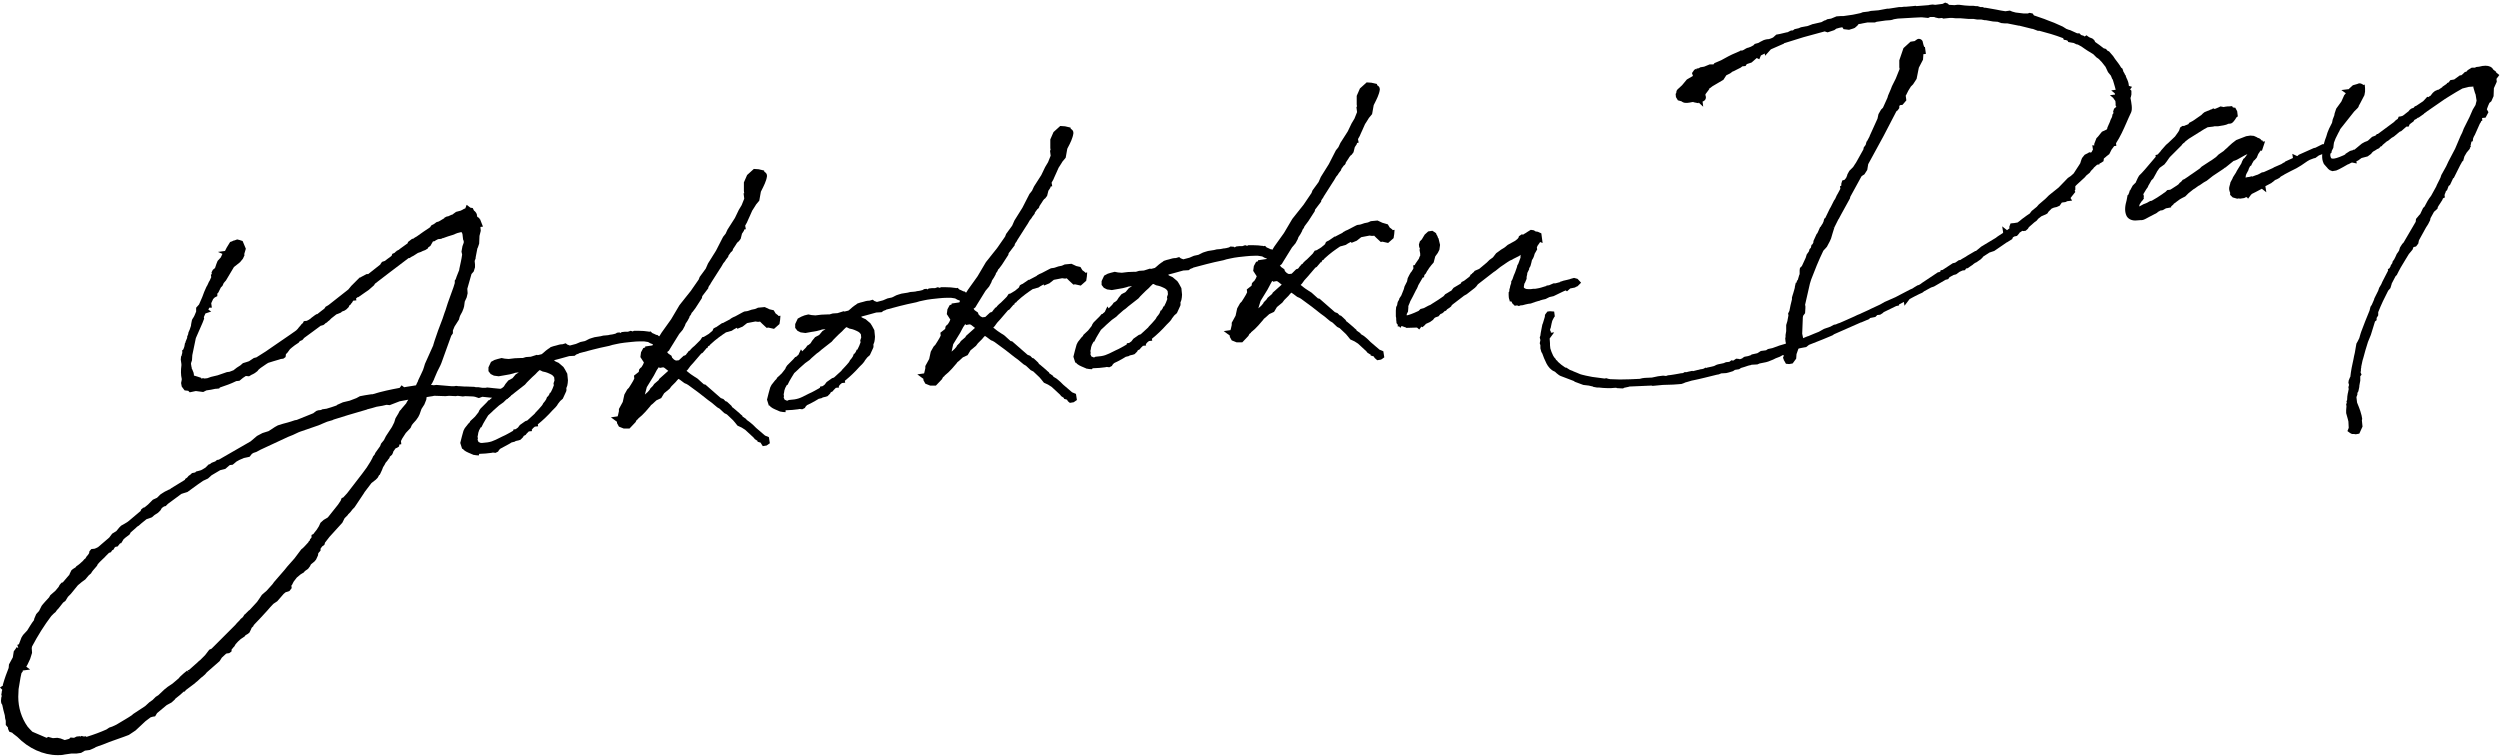
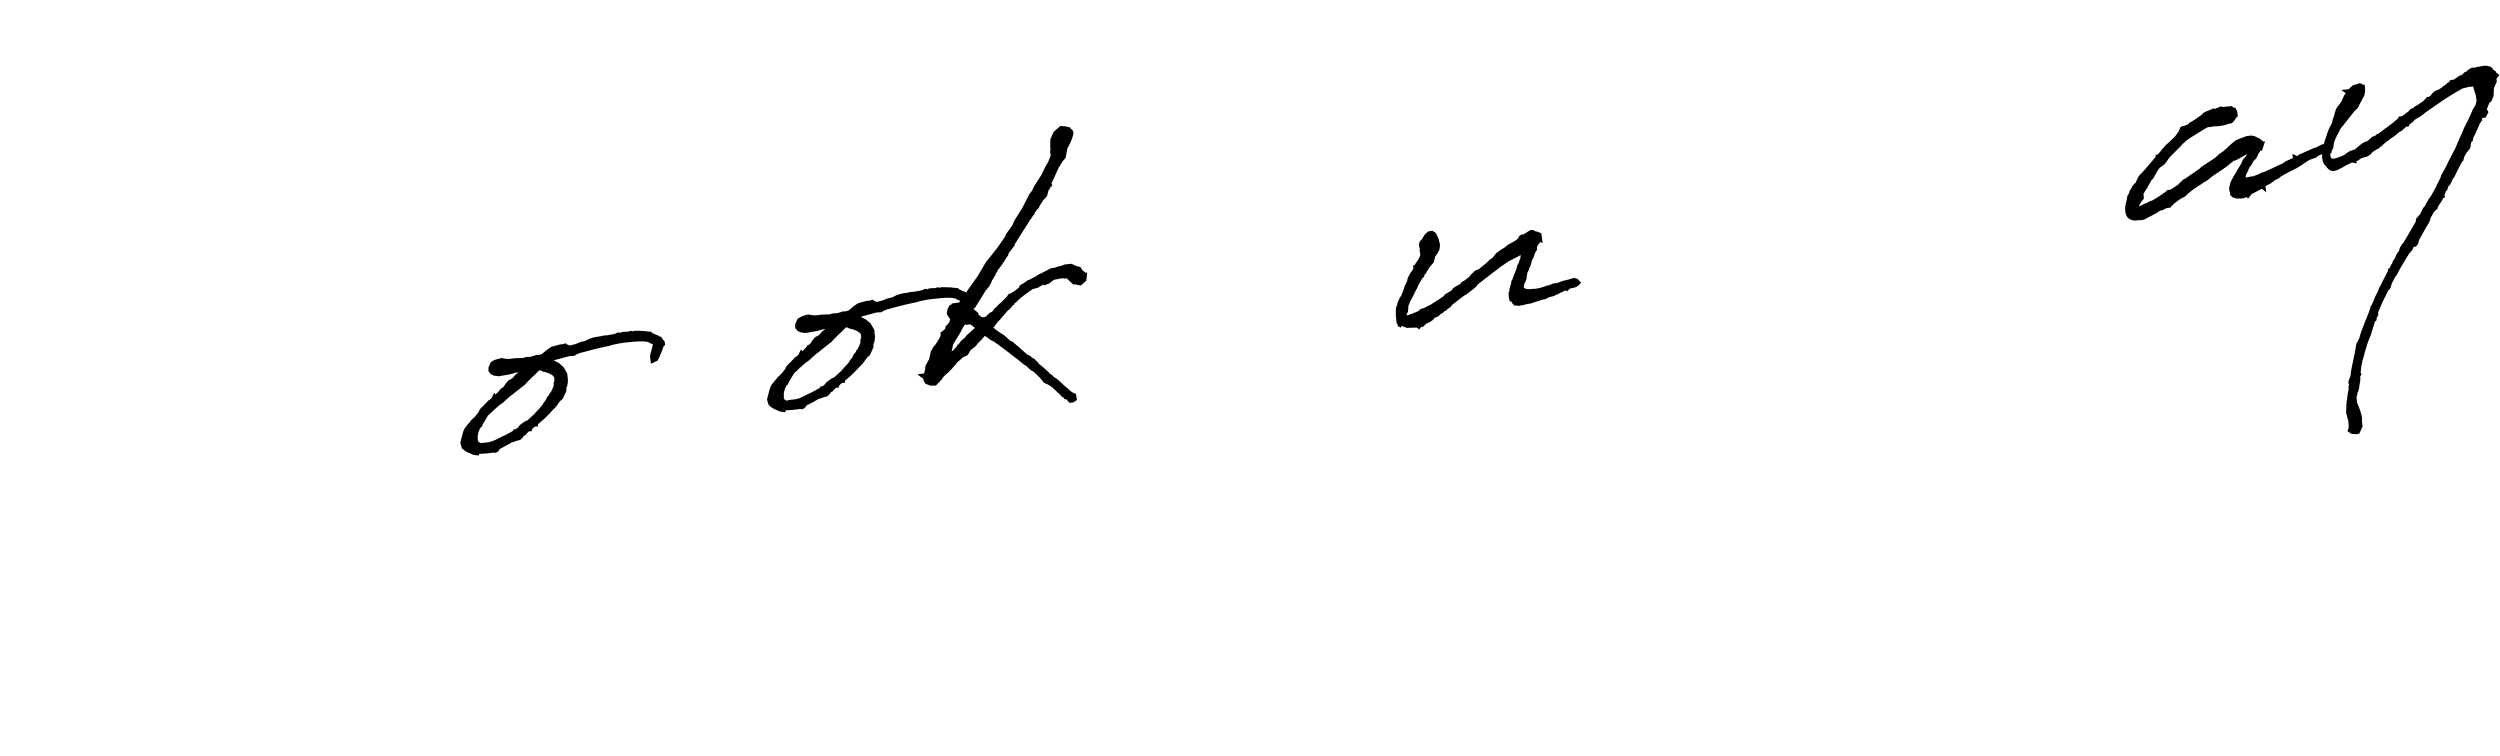
<svg xmlns="http://www.w3.org/2000/svg" version="1.1" id="レイヤー_1" x="0px" y="0px" viewBox="0 0 780 236" style="enable-background:new 0 0 780 236;" xml:space="preserve">
  <g>
-     <path d="M18,235.6c-4.5,0-9.1-2.1-12.6-5.7l-1.3-1l-0.3-0.3l-0.9-0.3l-0.4-0.9l0-0.4l-0.7-0.8l0-1l0-0.3l-0.2-0.8l-0.1-0.9   c-0.3-1.1-0.6-2.2-0.8-3.3l-0.3-0.5l-0.1-0.7l0.1-1.1l0.1-0.2c0-0.1,0-0.2,0-0.3c0-0.1,0-0.1,0-0.1l-0.1-0.4l0.1-0.3   c0-0.4,0.1-0.8,0.2-1.1L0,214.5l0.9-0.6l0-0.2l0-0.1c0.6-2.1,1.2-3.7,1.8-5.2l0.1-1.1l1.2-2.2l0.3-1.9l0.6-0.8l0.1-0.2l0,0l0,0   l0.2-0.3l0.3,0.2l0.2,0l-0.3-0.9l0.5-0.2l0.8-2.1l0.5-0.8l1.3-1.4c0.7-1.1,1.3-2.2,2.1-3.2l0.1-0.5l0.6-1.4l0.9-1L13,189l0.4-0.5   l0.7-0.8l1.2-1.3l0.4-0.7l1.6-1.4l1-1.2l0.3-0.6l0.6-0.7l0.4-0.1l1.7-2l0.3-0.3l0.2-0.5l0.5-1l0.5-0.4l0.8-0.5l0.2-0.3l0.7-0.5   l0.5-0.4l0.1-0.1l0.1-0.1c0.4-0.3,0.8-0.7,1.1-1.1l0.1-0.1l0.2-0.1l0.5-0.8l0.3-0.3l0.4-0.6l0.1-0.6l0.6-0.7l1-0.1l0.5-0.2l0.6-0.3   l3.5-3l0.9-1.2l1.3-0.8l0.9-1.1l0.6-0.6l0.9-0.5l1-0.6l0.4-0.3l0.6-0.5l3.2-2.7l0.1-0.4l0.7-0.6l0.4-0.1c0,0,1.1-0.9,1.1-0.9   l0.5-0.5l1-1l1.3-0.6l1-1l0.6-0.4l0.8-0.5l1.2-0.6l0.5-0.2l0.2-0.2l4.4-2.7l0.1-0.3l0.6-0.4l0.4-0.5l0.7-0.5l0.4-0.4l1-0.2l0.3-0.3   l0.8-0.2l0.7-0.2l0.4-0.2l0.5-0.3l0.5-0.3l0.2-0.2l0.8-0.8l0.4-0.1l0.5-0.4l0.5-0.2l0.5-0.2l0.1,0l0.6-0.5l0.6-0.1l9.9-5.7l0,0   l2-1.7l1.7-0.9l1.9-0.6l2-1.3l0.9-0.5l1.6-0.5l1.5-0.4l1-0.3l1.2-0.4l0.6-0.1l5.2-2.1l0.1-0.1l0.8-0.6l0.6-0.2l0.9-0.1l0.3-0.2   l1.4-0.2c1-0.3,2-0.6,3.1-1l0.2-0.2l1.8-0.8l2.1-0.5l2.1-0.8l1.1-0.6l1.6-0.3l1.9-0.3l0.4,0c2.9-0.9,5.8-1.5,8.5-2l0.6-0.8l0.8,0.6   c0.4-0.1,0.8-0.1,1.2-0.2c0.9-0.1,1.7-0.3,2.5-0.4l0.4-0.9l0.1-0.1l0.2-0.6l0.9-1.9l0.6-1.3l0.3-0.9l0.3-1l2.6-5.8l0-0.1l0.4-1.3   l1.1-3.2l1.4-3.7l0.6-1.8l0.3-0.8l0.7-2.2l0.5-1.4l1.3-3.6l0.4-1.3l0-0.8l0.3-0.4l0.3-0.9l0.8-2l0-0.2c0.3-1.5,0.7-3,0.9-4.6   l-0.2-0.9l0.1-0.6l0.2-1.1l0.4-1.1l0-0.5l-0.2-0.5l-0.2-1.7l-0.2-0.5l-0.2-0.1l-0.4,0.1l-0.8,0.2l-1.5,0.6l-1.3,0.4l-0.3,0.1   l-1.4,0.5l-0.2,0l-0.3,0.2l-1,0.1l-0.8,0.4l-0.2,0.2l-0.5,0.1l-0.1,0l-0.8,1.4l-0.7,0.5l-0.1,0.3l-0.8,0.5l-0.8,0.3l-0.6,0.3   l-0.9,0.3l-1.4,0.9l-0.6,0.3l-0.6,0.4l-0.3,0l-6.2,4.7l-4.3,3.3l-0.3,0.5l-1.6,1.4l-3.3,2.3l-0.2,0l-0.5,0.4l0.1,0.6l-1,0.1   l-0.4,0.7l-0.1,0l-0.2,0.4l-0.5,0.4l-0.2,0.5l-0.7,0.7l-0.6,0.4l-0.8,0.3l-0.3,0.3l-0.7,0.3l-0.8,0.3l-0.1,0.1l-1.4,1.1l-0.7,0.7   l-0.3,0.2l-0.4,0.4l-0.4,0.2l-0.3,0.3l-0.4,0.3l-0.7,0.2l-0.1,0c-1.8,1.4-3.6,2.6-5.3,3.9l-0.1,0.2l-0.4,0.4l-0.7,0.3l-0.2,0.2   l-0.2,0.3l-0.6,0.4l-0.6,0.4l0,0l-0.9,0.7l-0.6,0.5l-0.8,1.1l-0.5,0.5l0,0.1l-0.1,0.8l-0.7,0.5l-0.8,0.1l-0.6,0.2l-1.7,0.5   l-1.6,0.5l-0.5,0.3l-1.9,1.3l-0.6,0.5l-0.4,0.5l-0.8,0.6l-0.7,0.4l-0.1,0l-1,0.6l-1-0.1l-0.9,0.6l-1.1,0.9l-1,0.1l-0.2,0.1   c-1.4,0.7-3.1,1.3-4.9,1.9l-0.2,0.3l-1,0.1l-0.2,0c-0.9,0.2-1.8,0.4-2.8,0.5l-1,0.5l-2.3-0.3l-1.9,0.4l-0.5-0.5l-0.2,0l-0.9-0.1   l-0.9-1.2l-0.2-1.1l0.2-1l0-0.3c-0.3-1.2-0.3-2.7-0.1-4.2l0,0l0-0.3l0-0.1l-0.2-1.4l0.1-1.1l0.5,0l-0.4-0.1l0.2-0.6l0.1-0.6   l-0.1-0.4l0.4-0.4l0.3-0.8l0.1-0.5l0.1-0.6l0.2-0.3l0-0.2l0.5-1.2l0-0.4l0.3-0.7l0.1-0.6l0.4-0.9l0.4-1.2l0-0.2l0.1-0.6l0.2-1   l0.4-0.7l0.1-0.1l0.3-0.6l0.5-1.2l0-1.2l0.9-1l1-2.3l0.6-1.6l0.7-1.6l0.3-0.5l0.5-1.1l0.2-0.3l0.5-1.1l0-0.1l-0.1-0.7l0.3-0.2   l-0.1-0.5l0.4-0.8l0.7-0.6l0.1-0.3l0.2-0.6l0.1-0.3l0.4-1l1-1.1l0.5-1.1l0,0L68,78.6l2.2-0.3l0.5-1l1.1-1.8l0.6-0.2   c0.2-0.1,0.5-0.3,0.8-0.3l0.8-0.3l0.8,0.2l0.9,0.3l1,2.4l-0.5,1.7l0.1,0.3l-0.5,1.1l-0.9,1.1l-1,0.8L73,83.3l-2.5,4.2l-0.7,0.8   l-0.4,0.9l-0.5,0.5l-0.8,1.6l-0.3,0.3l0,0.8L67,92.8l-0.5,0.5l-0.6,1.3l0.2,1.4L65.3,96L65,96.6l0.9,0.6l-1.8,0.6l-0.4,0.9   l-0.1,0.3l0.1,0.4l-0.5,1.3l-2.1,4.8l-1.1,5.3l-0.1,1.6l-0.3,0.9l0,0.3l0,0l0.1,0.6l0,0.1l0,0l0.1,0.3l0,0.3l0.2,0.4l0.4,1l0.1,0.6   l0,0.3c0,0,0,0,0,0l0.1,0l1,0.3l1.2,0.4l-0.1,0.2l0.7-0.1l0.4,0.1l0.9-0.1l1.1-0.4l2.1-0.5l2.9-1l0.8-0.1l1.3-0.5l0.1-0.1l0.9-0.7   l1.1-0.7l0.8-0.7l1-0.3l0.9-0.3l1.5-1l0.8-0.2l3-1.9l1-0.7c1.3-0.9,2.2-1.5,6.7-4.6l1.7-1.2l0.5-0.5l0.3-0.4l0.7-0.8l0.1-0.1l0-0.1   l0.5-0.4l0.3-0.6l0.8-0.1l0.1,0l0.6-0.3l0.6-0.4l0.2-0.2l1.2-0.9l0.5-0.3l0.2,0l1.4-1.1l0.8-0.6l0.4-0.6l0.7-0.4l0.3-0.2l6.1-4.8   l0.9-1.1l0.8-0.8l1.1-1.1l0.7-0.7l0.4-0.1l0.1-0.1l1.7-0.9l0.5,0l3.8-3l0-0.1l0.5-0.7l0.9-0.3c0.5-0.4,1-0.8,1.6-1.2l0.5-0.4   l0.2-0.6l0.7-0.3l0.4-0.4l0.2-0.1l0-0.1l0.8-0.4l0.1-0.1l0.1-0.1l1.8-1.3l0,0l0.7-0.5l0.1-0.4l1.3-1l0.3,0l0.4-0.3l0.5-0.3l0.2-0.1   c1.4-1,2.8-2,4.2-2.9l0.4-0.6l0.8-0.4l0.8-0.6l0.7-0.2l1.7-1l0.1-0.2l0.8-0.4l0.3,0l1.1-0.5l0.1,0c0,0,0.1,0,0.1,0l0.1-0.1l1.1-0.8   l1.5-0.4l0.9-0.5l0.5-0.2l0.4-1.1l1.2,0.9l0.7,0.1l0.4,0.8c0.3,0.2,0.7,0.6,0.9,1.2l0,0.1l0,0.1c0,0.1,0.1,0.3,0.1,0.4   c0,0.1,0,0.2,0.1,0.2l0.5,0.3l0.2,0.4l0.1,0l0.9,2.3l-0.8,0.1L150,72l-0.4,1.6l-0.1,2.4l-0.4,1.2l-0.2,0.4l0,0.1l-0.5,2.6l0,0.3   l-0.3,0.8c0,0,0,0.1,0,0.1l0.1,1l0,0.9l-0.4,1.3l-0.7,0.8l-1.3,4.6l0.1,1.4l-0.3,1.3l-0.6,1.3l-0.2,1.5l-0.2,0.7l-0.4,1l-0.6,1.1   l-0.2,0.5l-0.2,0.8l-1.4,2.2c-0.1,0.2-0.1,0.3-0.2,0.5c-0.1,0.2-0.2,0.5-0.3,0.7l0,0.9l-0.4,0.6l-0.1,0.1l-3.1,8.6l-0.3,0.7l-1,2   l-0.9,2.1l-0.1,0.3l-0.6,1.2l-0.3,0.4c0,0,0,0.1,0,0.1c0,0,0.1,0,0.1,0l0.7,0.1l0.9-0.1l4.7,0.4l0.8,0l0.6-0.1l0.8,0.1l0.3,0   l1.5,0.1l0.3,0l0.3,0l2.5,0.1l0.4,0.1l0.8,0l0,0l1.3,0.2l0.2,0l0.2,0l0.6,0l0.5-0.1l1,0.1l0.9,0.1l3.1,0.3l0.8-0.4l1,0.5l0.4,0.6   l0.2,1.4l-1.2,1l-0.9-0.1l-0.1,0l0,0c-0.1,0-0.3,0-0.5,0c-0.2,0-0.3,0-0.5-0.1l-0.3,0l-0.9-0.1c-1.5-0.1-3-0.2-4.5-0.4l-1.1,0.4   l-1.2-0.4l-0.6-0.1l-2.4-0.1l-0.8,0.1l-1.6-0.2l-0.6,0.1l-2.1-0.1l-1.1,0.1l-3.1-0.1l-0.5,0l-0.4,0.1c-0.5,0.1-0.9,0.1-1.3,0.2   c-0.2,0-0.4,0.1-0.6,0.1l-0.1,0.8l-0.6,1.5l-0.9,1.4l-0.6,1.7l-0.4,0.8l-0.7,1l-0.9,1l-0.4,0.5l-0.4,0.9l-1.5,1.6l-1.1,1.7   l-0.4,0.8l0.1,1l-0.6,0.1l-0.1,0.6l-0.6,0.4l-0.5,0.2l-0.7,1l-0.1,0.4l-0.3,0.6l-0.7,0.6l-0.1,0.4l-0.5,0.6l-0.1,0.2l-0.6,0.7   l-0.3,0.6l-0.5,0.8l-0.3,0.8l-0.7,1.5l-0.3,0.2l0,0.1l-0.4,0.7l-0.6,0.6l-1.3,1l-2.2,2.9l-0.1,0.2l-3,4.5l-0.6,0.6l-0.7,0.9   l-0.7,0.7l-0.1,0.2l-1,1l-0.7,1.4l-4,4.4l-1.4,1.8l-0.2,0.7l-0.7,0.5l0,0l-0.5,0.7l0,0.6l-0.7,0.8l-0.1,0.7l-0.6,1.3l-0.5,0.6   l-1.1,0.9l-0.3,0.6l-0.6,0.8l-1,0.7l-0.3,0.4l-1,0.6l-1.2,1l-1,1.3l-0.5,1l-0.2,0.2l0.1,0.8l-0.7,0.9l-1.2,0.4l-0.6,0.5l-2,2.3   l-1.2,0.8c-0.7,0.7-1.3,1.4-1.9,2.1c-1.4,1.5-2.8,3.1-4.3,4.6l0,0.2l-0.6,0.6l-0.2,0.5l-0.5,1l-0.5,0.4l-0.7,0.4l-0.3,0.4l-0.6,0.4   l-0.6,0.4c-0.6,0.5-1.1,1-1.6,1.6l-0.4,0.7l-0.3,0.3l-0.4,0.5l-0.1,0l-0.1,0.8l-0.7,0.5l-0.8,0.1l-0.2,0.1l-1.3,1.2l-0.7,1.1   l-4,3.5l-0.5,0.6l-0.9,0.8l-0.3,0.2l-1.3,1.2l-0.4,0.3l-0.3,0.3l-2.4,1.8l-0.4,0.3l-0.4,0.5l-0.3,0l-1.1,1l-1.5,1.2l-0.2,0.3   l-1,0.9L52,220l-3,2.5l-0.6,1l-0.7,0.1l-0.7,0.2l-1.6,1.2l-3.1,2.9l-2.1,1.4l-1.6,0.6l-4.5,1.6c-1.2,0.5-2.7,1.1-4.3,1.6l0,0.1   l-1.1,0.5L28,234l-1.5,0.2l-1.2,0.7l-1.4,0.2l-1.6,0l-2.1,0.3C19.4,235.6,18.7,235.6,18,235.6z M18.9,230.4l1.3,0.5l1.1-0.3   l0.3-0.1l0.4-0.4l1.1,0.1l0.8-0.4l1-0.1l0.3,0.1l0.2-0.2l0.8,0.2l0.5-0.1l0.3,0.2c2.3-0.7,4.4-1.5,6.2-2.3l0.9-0.6l0.9-0.3l1.3-0.6   l0,0l1-0.6c1.3-0.8,2.6-1.5,3.9-2.4l0.3-0.3l0.3-0.2l3.5-2.3l1.3-1.2l1-0.7l1-1l0.8-0.5l1.9-1.8l0.4-0.3l0.6-0.5l0.6-0.4l0.9-0.6   l2-1.7l0.3-0.4l1.2-1.1l1.1-0.9l0.4,0.5l-0.2-0.6L59,209l2.7-2.4l0.5-0.5l0.1,0l1.7-1.7l1.3-1.7l0.7-0.3l7.4-7.4   c0.3-0.4,0.7-0.8,1-1.1c0.1-0.1,0.2-0.2,0.3-0.3l0.4-0.5l0.5-0.4l0.2-0.2l0.5-0.8l0.1,0l1.2-1.2l0.3-0.2l2.3-2.5l0.7-1l0.8-1.2   l0.8-0.7l0.7-0.6l1.8-2l0.5-0.7l3.3-3.8l0.8-1l2.3-2.6l2.1-2.8l0.5-0.4l0.5-0.5l1.2-1.3l0.2-0.4l0.3-0.2l0,0l0-0.3l0.5-0.6l0-0.8   l0.6-0.3l0.2-0.3l0.8-1l0.7-1.1l0.5-1.1l1-0.9l1.2-0.7l0.2-0.2l3.1-3.9l0.4-0.6l0.4-0.6l0.3-0.8l0.5-0.2l1.2-1.3l4.7-6.1l1.4-1.9   l1.2-1.9l0.6-1.1l0.2-0.5l0.5-0.6l0.2-0.5l1.5-2.1l0.3-0.8l0.9-1.1l0.6-1.2l1.9-2.9l0.7-1.4l0.4-1.3l0.9-1.5l0.4-0.8l0.4-0.4   l0.3-0.4l1.2-1.4l0.1-0.1c0.2-0.4,0.4-0.8,0.7-1.2l-2.7,0.5l-3.1,1.2l-1-0.1l-1.3,0.3l-1.8,0.3c-1,0.3-2,0.6-2.9,0.8l-0.2,0.1   l-5.8,1.7l-4.5,1.4l-0.4,0.2l-1.4,0.4c-0.1,0-0.2,0.1-0.3,0.1l-1.2,0.5l-1.4,0.6l-5.8,2l-0.5,0.2l-1.7,0.8l-1.5,0.6l-8.6,4   l-1.3,0.7l-0.9,0.3l-0.5,0.3l-0.7,0.9l-0.4,0.1l-1.4,0.3l-1.4,0.6l-0.9,0.5l-1.2,1l-0.9,0.1l-1.4,1.2l-1.6,0.4l-2.7,1.6l-1.1,1   l-1.5,0.7l-1.6,1.1l-3.3,2.4l-1.3,0.4l-0.6,0.2l-4.2,3.1l-0.7,0.7l-0.5,0.1l-0.7,0.5l-0.4,0.7l-0.8,0.8l-1.1,0.7l-0.8,0.7l-0.8,0.3   l-0.9,0.3l-1.6,1.3l-0.9,0.8l-0.1,0c-0.3,0.2-0.6,0.5-0.8,0.7c-0.5,0.5-1.1,0.9-1.6,1.4l0,0.1l-0.3,0.5l-1.2,0.9l-0.6,0.5l-0.8,1.3   l-0.3,0l-0.4,0.5l-0.4,0.5l-0.6,0.1l-0.3,0.2l-0.4,0.7l-0.4,0.2l-0.4,0.6l-0.6,0.2l-1,1c-0.2,0.3-0.6,0.6-0.9,0.9   c-0.5,0.5-1.2,1.1-1.7,1.8l-0.1,0.3L29,178l-0.3,0.4l-0.3,0.5l-0.7,0.6l-1.1,1.3l-1.1,0.8l-1.2,1l-2.2,2.7l-0.9,0.9l-0.8,1.3   l-0.7,0.5l-1.5,1.9l-0.4,0.4l-0.5,0.7l-0.5,0.4l-0.8,0.8c-2.2,2.9-4.2,6.1-6,9.5l-0.1,0.5l0.1,1.5l-0.6,1.9l-0.8,1.7L8.2,208   l1.2,0.9l-2.3,0.3l0,0l0,0.3L6.7,210l-0.3,1.4l-0.2,1.2L5.8,215l-0.1,2.4c0,3.4,1,6.6,2.9,9.3c0.5,0.6,1,1.1,1.5,1.6l0.7,0.3   l3.5,1.5l0.3,0.1l0.4-0.3l1.5,0.4l1.4-0.1L18.9,230.4z" />
    <path d="M149.4,142.1c-0.6,0-1.1-0.1-1.7-0.2l-0.1,0l-0.1-0.1c-0.1,0-0.3-0.1-0.5-0.2c-1.2-0.5-2.2-0.9-2.6-1.6l-0.2,0.1l-0.6-1.9   l0.5-2l0.5-1.8l0.4-0.8l1.1-1.4l0.5-0.5l0.1-0.3l1.5-1.4l1.1-1.4l0.2-0.5l0.4-0.6l1.9-1.9l0.6-0.7l0.4-0.1l0-0.1l0.6-0.5l0.8-1.7   l0.4,0.6l1.1-1.1l0.5-0.7l0.4-0.2l0.6-0.5l0.5-0.8l0.9-1.1l1.3-0.7l1-1.2l0.8-0.5l0.2-0.1l-0.2,0l-0.9,0.1   c-0.2,0.1-0.4,0.1-0.6,0.2c-0.7,0.2-1.5,0.4-2.3,0.5l-2.3,0.4l-1.5-0.2l-1-0.5l-0.7-0.9l0-1.2l0.8-1.7l1.1-0.6l1-0.3l1.2-0.3l1,0.2   l1.2,0.1c1.3-0.2,2.5-0.3,3.7-0.3c0.2,0,0.5,0,0.7,0l1-0.3l1.5-0.1l1.9-0.6l0.3,0.1l1.2-0.3c0.1-0.1,0.3-0.2,0.5-0.4l0.8-0.7   l0.8-0.6l0.2-0.1l0.5-0.4l0.9-0.3l0.8-0.2c0.6-0.2,1.3-0.4,2-0.4l1-0.3l0.5,0.4c0.3,0.1,0.6,0.2,0.8,0.3l1.9-0.5l0,0l1.4-0.6   l1.4-0.3l1.4-0.7l0.6-0.2l1-0.3l1.9-0.3l0.8-0.2l1.2-0.1c0.3,0,0.7-0.1,1-0.2l0.1,0l0.1,0c0.2,0,0.4-0.1,0.6-0.1   c0.3-0.1,0.5-0.1,0.8-0.2l0.2-0.1l0.3-0.2l0.8-0.1l0.2,0.2l0.5-0.3l0.9-0.1l0.9,0l0.1,0l0.9-0.3l0.6,0.2l0.4-0.2l1,0l0.4,0   c1.3,0,2.2,0.1,2.8,0.2l0.2,0l0.3,0.1l0.5-0.1l0.5,0.5c0.4,0.2,0.8,0.3,1.1,0.5c0.1,0,0.2,0.1,0.2,0.1l0.3,0l0.5,0.4l0.7,0.2   l0.5,0.8l0.6,0.7l0.1,1l-0.6,0.7l-0.1,0.5l-0.7,1.7l-0.2,0.4l0,0.1l-0.1,0.3l0,0l-0.6,1.2l-2.1,1l-0.3-2.4l0.1-0.3l0-0.1   c0-0.4,0.2-0.8,0.3-1.2l0.1-0.3l0.4-1.8l0,0l-0.8-0.3l-0.7-0.4l-1.3-0.2c-0.3,0-0.7,0-1.1,0c-1.8,0-3.6,0.3-4.9,0.4l-1.4,0.2   l-1,0.2c-0.6,0.1-1,0.2-1.4,0.3c-0.3,0.1-0.6,0.2-1,0.3c-4,0.8-6.7,1.6-9.4,2.3l-0.1,0.1l-0.8,0.3l-0.5,0.4l-1.7,0.1   c-0.6,0.2-1.2,0.3-1.8,0.5c-0.8,0.2-1.7,0.5-2.6,0.7l-0.4,0.2l0,0l0.1,0l0.5,0.3l0.9,0.4l1.5,1.3l0.5,0.8l0.7,1.3l0.2,2l0,0.1   c0,0.5-0.1,1.1-0.2,1.6l-0.3,0.8c0,0.2,0.1,0.5,0,0.8l0,0.1l-0.5,1.1l-0.6,1.3l-0.8,0.7l-0.7,0.9l-0.3,0.5l-0.5,0.6l-0.8,0.8   l-0.1,0.1c-1.4,1.6-3.1,3.2-4.6,4.4l0.1,0.6l-1,0.1l-0.5,0.4l-0.1,0.1l-0.4,0.5l0.1,0.4l-1,0.1l-0.7,0.7l0,0l-0.3,0.4l-0.6,0.3   l-0.2,0.4l-0.8,0.8l-0.6,0.2l-0.9,0.2l-0.3,0.2l-0.8,0.2l-0.1,0c-0.3,0.2-0.7,0.4-1,0.6c-0.9,0.5-1.8,1-2.6,1.4l-0.3,0.3l-0.1,0.1   l-0.3,0.5l-0.8,0.4l-0.8-0.1l-0.5,0.1l-1.8,0.2l-1.8,0.1c-0.1,0-0.1,0-0.2,0L149.4,142.1L149.4,142.1z M150.4,138.2   c2.8-0.2,3.3-0.5,5.9-1.8l0.4-0.2c1.2-0.5,2.5-1.3,3.4-1.8l0.1-0.4l0.7-0.1l0.7-0.5l0.6-0.8l1.7-1.2l0.6-0.2l2.3-2.1l0.3-0.4   l0.2-0.2c0.6-0.6,1.2-1.3,1.8-2l0.2-0.3l0.2-0.4l0.5-0.6l0.4-0.6l0.3-0.8l0.3-0.1l0-0.1l0.3-0.4l0.3-0.7l0.2,0   c0.4-0.8,0.8-1.6,1-2.3l-0.1-0.6l0.3-0.9l-0.1-1l-0.4-0.5l-0.4-0.3l-0.6-0.3l-0.7-0.3l-0.6-0.2l-0.9-0.2l-0.8-0.4l-0.2,0   c-0.4,0.4-0.9,0.8-1.3,1.3c-0.6,0.5-1.2,1.1-1.9,1.8l-0.7,0.7l-0.6,0.7l-3.2,2.5L160,123l-0.7,0.5l-1.6,1.4l-0.1,0.1l-0.5,0.5   l-1.4,1l-0.9,0.8l-0.9,0.8l-0.4,0.4l-1.2,1.1l0,0l-0.8,1.3l-0.7,1.2l-0.6,1.2l-0.2,0c-0.4,0.6-0.7,1.3-0.8,1.8l0,0.1l-0.1,0.6   l-0.1,0.4l0.1,0.6l-0.1,0.4c0.1,0.3,0.2,0.5,0.3,0.7l0,0l0.7,0.3c0.1,0,0.1,0,0.2,0L150.4,138.2L150.4,138.2z" />
-     <path d="M237.6,138.6l-0.3-0.5l-1-0.3l0.1-0.2l-0.9-0.6l-0.4-0.5l-2.6-2.4l-1.1-0.7l-1.3-0.6l-0.8-1l-0.6-0.7l-1.9-1.8l-0.8-0.4   l-1.5-1.4l-0.7-0.4l-1.8-1.5l-1.1-0.8l-2.8-2.2l-3.4-2.5l-0.7-0.4l-0.1,0l-0.4-0.2l-1.2-0.9l-0.6-0.4l-0.4,0.4l-0.5,0.6l-1.3,1.3   l-0.6,0.8l-1.7,1.4l-0.9,1.5l-1.5,0.7c-0.6,0.5-1.1,1.1-1.7,1.5c-0.1,0.1-0.1,0.2-0.2,0.3c-0.7,0.8-2.1,2.6-3.8,3.9l0,0.1l-0.5,0.4   l-0.3,0.6l-1.9,2l-1.8,0l-1.5-0.6l-0.6-1.1l0-0.4l-1.9-1.4l2.1-0.3l0.1-0.3l0.3-1.3l0-0.7l1.2-2.2l0.5-2.3l0.9-1.6l0.5-0.5l0.7-1.1   l0.6-1l0.4-0.8l-0.1-0.9l1.4-1.1l0.1-0.1l0.1-0.7l0.4-0.5l0.3-0.2l0.5-0.8l0.3-0.7l-1.1-1.7l0.2-1.5l0.7-1.3l0.6-0.2l0-0.3l2.7-0.4   l2.4-3.9l3-4.2l2.6-4.4l2.3-2.9l1.2-1.5l0,0l2.5-3.6l0.3-0.8l1.9-2.6l0.7-1.6l2.5-4l2.2-4.3l0.8-1l0.6-1.3l2.3-3.6l1.2-2.5l0.9-1.5   l0.8-2l0-0.1l-0.2-1.6l0.2,0l-0.1-0.7l0-1.8l0-0.9l1-2.3l2.1-1.9l1.5,0.1l1.7,0.4l0.1,0.4c0.4,0.2,0.8,0.6,0.8,1.2l0,0.1l0,0.1   c-0.2,1.5-1,3-1.7,4.4l-0.2,0.4l-0.5,2.8l-1,1.2l-0.3,0.5l-0.7,1.1l-0.2,0.3l-0.8,1.8l-0.5,1.1c-0.2,0.6-0.5,1.1-0.8,1.6   c0,0.1-0.1,0.1-0.1,0.2l0.2,1.1l-0.5,0.1l-0.1,0.4l-0.6,0.9l-0.4,1.6l-0.6,0.8l-0.3,0.2l-0.4,0.5l-0.3,0.5l-0.8,1.2l-0.1,0.4   l-0.3,0.4l-0.2,0.1l-0.8,1.1l-0.1,0.4l-0.7,0.9l-0.3,0.5l-0.5,0.6l-0.7,1.2l-0.4,0.6l-2.8,4.4l0,0l-0.2,0.4l-0.3,0.4l-0.3,0.5   l0,0.3l-1.9,2.5L219,93l-2,3.1l-0.9,1.2l-0.3,0.3l-0.2,0.5l-0.5,0.7l0,0.2l-0.6,1.1l-0.6,0.9l-0.2,0.6l-0.7,1.3l-1.1,1.3l-2.6,4.2   l-0.6,1l-0.5,0.4l-0.1,0.1l0.1,0l0.3,0.4l1,0.7l0.2,0.6l0.6,0.6l0.6,0.3l0.9-0.1l1.5-1.4l0.4-0.1l0.3-0.2l0,0l0,0l0.5-0.7l0.1,0   l0.2-0.4l0.5-0.3l0.2-0.3l0.6-0.6l0.6-0.5l1.8-1.8l0.6-0.9l0.5-0.1l1.5-0.9l1.2-1l0.3-0.7l0.7-0.4l0.1,0l0,0l1.9-1.3l0.3,0l0.1-0.1   l2.1-1.1l0.2-0.2l0.7-0.4l0.7-0.3l2.2-1.2l0.6-0.3l0.7-0.1l0.1,0l0.4-0.1c0.7-0.3,1.5-0.5,2.2-0.6l0.9-0.4l2.1-0.2l1.5,0.7l1.3,0.3   l0.6,1l0,0l0.8,0.6l0.1,0.2l0.6-0.1l-0.1,1.3l-0.2,1.3l-1.7,1.5l-1.8-0.4l-0.5,0.1l-1.4-1.3l-0.7-0.7l-0.2,0.1l-0.3,0l-0.2,0   l-0.7-0.1l-2.6,0.5l-1.4,1.1l-1.7,0.7l0-0.3l-0.1,0l-0.1,0l-0.9,0.5l-0.6,0.4l-1.8,0.5c-1.5,1-3.2,2.2-4.9,3.8l-0.2,0.3l-0.4,0.2   l-0.1,0.1l-0.2,0.5l-0.3,0l0,0.1l-1.2,1.4l-0.4,0.2l-2.4,2.8l-1,1.1l-0.8,1.1l-0.4,0.4l1,0.8l0.4,0.3l1.2,0.8l0.8,0.5l2,1.8   l0.5,0.1l4.8,4.2l0.8,0.3l0.7,0.7l0.4,0.1l1.4,1.3l0.3,0.5l0.2,0.1l2,1.7l0.3,0.3l0.6,0.5l0.1,0.3l0.2,0.1l1,0.7l0,0.2l0.2,0.1   l0.7,0.5l0.5,0.4l0.8,0.7l0.8,0.8l2.8,2.4l1.2,0.5l0.3,1.9l-1,0.7l-1.2,0.2L237.6,138.6z M201.2,123.1l0.9-0.8l0.6-0.7l0.2-0.4   l0.8-0.8l0.4-0.6l1.4-1.2l0.2-0.4l2.8-2.5l-1.3-1l-0.3-0.1l-1.1,0.2l-0.1-0.2l-0.2,0l-0.6,0.9l-0.9,1.7l-2.2,3.6L201.2,123.1z" />
    <path d="M245.1,128.6c-0.6,0-1.1-0.1-1.7-0.2l-0.1,0l-0.1-0.1c-0.1,0-0.3-0.1-0.5-0.2c-1.2-0.5-2.2-0.9-2.6-1.6l-0.2,0.1l-0.6-1.9   l0.5-2l0.5-1.8l0.4-0.8l1.1-1.4l0.5-0.5l0.1-0.3l1.5-1.4l1.1-1.4l0.2-0.5l0.4-0.6l1.9-1.9l0.6-0.7l0.4-0.1l0-0.1l0.6-0.5l0.8-1.7   l0.4,0.6l1.1-1.1l0.5-0.7l0.4-0.2l0.6-0.5l0.5-0.8l0.9-1.1l1.3-0.7l1-1.2l0.8-0.5l0.2-0.1l-0.2,0l-0.9,0.1   c-0.2,0.1-0.4,0.1-0.6,0.2c-0.7,0.2-1.5,0.4-2.3,0.5l-0.1,0l-2.2,0.4l-1.5-0.2l-1-0.5l-0.7-0.9l0-1.2l0.8-1.7l1.1-0.6l1-0.4   l1.2-0.3l1,0.2l1.2,0.1c1.3-0.2,2.5-0.3,3.7-0.3c0.2,0,0.5,0,0.7,0l1-0.3l1.5-0.1l1.9-0.6l0.3,0.1l1.2-0.3c0.1-0.1,0.3-0.2,0.5-0.4   l0.8-0.7l0.8-0.6l0.2-0.1l0.5-0.4l0.9-0.3l0.8-0.2c0.6-0.2,1.3-0.4,2.1-0.4l1-0.3l0.5,0.4c0.3,0.1,0.6,0.2,0.8,0.3l1.9-0.5l0,0   l1.4-0.6l1.4-0.3l1.4-0.7l0.6-0.2l1-0.3l1.9-0.3l0.8-0.2l1.2-0.1c0.3,0,0.7-0.1,1-0.2l0.1,0l0.1,0c0.2,0,0.4-0.1,0.6-0.1   c0.3-0.1,0.5-0.1,0.8-0.2l0.2-0.1l0.3-0.2l0.8-0.1l0.2,0.2l0.5-0.3l0.9-0.1l0.9,0l0.1,0l0.9-0.3l0.6,0.2l0.4-0.2l1,0l0.4,0   c1.3,0,2.2,0.1,2.8,0.2l0.2,0l0.3,0.1l0.5-0.1l0.5,0.5c0.4,0.2,0.8,0.3,1.1,0.5c0.1,0,0.2,0.1,0.2,0.1l0.3,0l0.5,0.4l0.7,0.2   l0.5,0.8l0.6,0.7l0.1,1l-0.6,0.7l-0.1,0.5l-0.7,1.7l-0.2,0.4l0,0.1l-0.1,0.3l0,0l-0.6,1.2l-2.1,1l-0.3-2.4l0.1-0.3l0-0.1   c0-0.4,0.2-0.8,0.3-1.2l0.1-0.3l0.4-1.8l0,0l-0.8-0.3l-0.7-0.4l-1.3-0.2c-0.3,0-0.7,0-1.1,0c-1.8,0-3.7,0.3-4.9,0.4l-1.4,0.2   l-1,0.2c-0.6,0.1-1,0.2-1.4,0.3c-0.3,0.1-0.6,0.2-1,0.3c-4,0.8-6.8,1.6-9.4,2.3l-0.1,0.1l-0.8,0.3l-0.5,0.4l-1.7,0.1   c-0.6,0.2-1.2,0.3-1.8,0.5c-0.8,0.2-1.7,0.5-2.6,0.7l-0.4,0.2l0,0l0.1,0l0.5,0.3l0.9,0.4l1.5,1.3l0.5,0.8l0.7,1.3l0.2,2l0,0.1   c0,0.5-0.1,1.1-0.2,1.6l-0.3,0.8c0,0.2,0.1,0.5,0,0.8l0,0.1l-0.5,1.1l-0.6,1.3l-0.8,0.7l-0.7,0.9l-0.3,0.5l-0.5,0.6l-0.8,0.8   l-0.1,0.1c-1.4,1.6-3.1,3.2-4.6,4.4l0.1,0.6l-1,0.1l-0.5,0.4l-0.1,0.1l-0.4,0.5l0.1,0.4l-1,0.1l-0.7,0.7l0,0l-0.3,0.4l-0.6,0.3   l-0.2,0.4l-0.8,0.8l-0.6,0.2l-0.9,0.2l-0.3,0.2l-0.8,0.2l-0.1,0c-0.3,0.2-0.7,0.4-1,0.6c-0.9,0.5-1.8,1-2.7,1.4l-0.3,0.3l-0.1,0.1   l-0.3,0.5l-0.8,0.4l-0.8-0.1l-0.5,0.1l-1.8,0.2l-1.9,0.1c-0.1,0-0.1,0-0.2,0L245.1,128.6L245.1,128.6z M246.1,124.8   c2.8-0.2,3.4-0.5,5.9-1.8l0.4-0.2c1.2-0.5,2.5-1.3,3.4-1.8l0.1-0.4l0.7-0.1l0.7-0.5l0.6-0.8l1.7-1.2l0.6-0.2l2.3-2.1l0.3-0.4   l0.2-0.2c0.6-0.6,1.2-1.3,1.8-2l0.2-0.3l0.2-0.4l0.5-0.6l0.4-0.6l0.3-0.8l0.3-0.1l0-0.1l0.3-0.4l0.3-0.7l0.2,0   c0.4-0.8,0.8-1.6,1-2.3l-0.1-0.6l0.3-0.9l-0.1-1l-0.4-0.5l-0.4-0.3l-0.6-0.3l-0.7-0.3l-0.6-0.2l-0.9-0.2l-0.8-0.4l-0.2,0   c-0.4,0.4-0.9,0.8-1.3,1.3c-0.6,0.5-1.2,1.1-1.9,1.8l-0.7,0.7l-0.6,0.7l-3.2,2.5l-0.8,0.7l-0.7,0.5l-1.6,1.4l-0.1,0.1l-0.5,0.5   l-1.4,1l-0.9,0.8l-0.9,0.8l-0.4,0.4l-1.2,1.1l0,0l-0.8,1.3l-0.7,1.2l-0.6,1.2l-0.2,0c-0.4,0.6-0.7,1.3-0.8,1.8l0,0.1l-0.1,0.6   l-0.1,0.4l0.1,0.6l-0.1,0.4c0.1,0.3,0.2,0.5,0.3,0.7l0,0l0.7,0.3c0.1,0,0.1,0,0.2,0L246.1,124.8L246.1,124.8z" />
    <path d="M333.2,125.2l-0.3-0.5l-1-0.3l0.1-0.2l-0.9-0.6l-0.4-0.5l-2.6-2.4l-1.1-0.7l-1.3-0.6l-0.8-1l-0.6-0.7l-1.9-1.8l-0.8-0.4   l-1.5-1.4l-0.7-0.4l-1.8-1.5l-1.1-0.8l-2.8-2.2l-3.4-2.5l-0.7-0.4l-0.1,0l-0.4-0.2l-1.2-0.9l-0.6-0.4l-0.4,0.4l-0.5,0.6l-1.3,1.3   l-0.6,0.8l-1.7,1.4l-0.9,1.5l-1.5,0.7c-0.6,0.5-1.1,1.1-1.7,1.5c-0.1,0.1-0.1,0.2-0.2,0.3c-0.7,0.8-2.1,2.6-3.8,3.9l0,0.1l-0.5,0.4   l-0.3,0.6l-1.9,2l-1.8,0l-1.5-0.6l-0.6-1.1l0-0.4l-1.9-1.4l2.1-0.3l0.1-0.3l0.3-1.3l0-0.7l1.2-2.2l0.5-2.3l0.9-1.6l0.5-0.5l0.7-1.1   l0.6-1l0.4-0.8l-0.1-0.9l1.4-1.1l0.1-0.1l0.1-0.7l0.4-0.5l0.3-0.2l0.5-0.8l0.3-0.7l-1.1-1.7l0.2-1.5l0.7-1.3l0.6-0.2l0-0.3l2.7-0.4   l2.4-3.9l3-4.2l2.6-4.4l2.3-2.9l1.2-1.5l0,0l2.5-3.6l0.3-0.8l1.9-2.6l0.7-1.6l2.5-4l2.2-4.3l0.8-1l0.6-1.3l2.3-3.6l1.2-2.5l0.9-1.5   l0.8-2l0-0.1l-0.2-1.6l0.2,0l-0.1-0.7l0-1.8l0-0.9l1-2.3l2.1-1.9l1.5,0.1l1.7,0.4l0.1,0.4c0.4,0.2,0.8,0.6,0.8,1.2l0,0.1l0,0.1   c-0.2,1.5-1,3.1-1.7,4.4l-0.2,0.4l-0.5,2.8l-1,1.2l-0.3,0.5l-0.7,1.1l-0.2,0.3l-0.8,1.8l-0.5,1.1c-0.2,0.6-0.5,1.1-0.8,1.6   c0,0.1-0.1,0.1-0.1,0.2l0.2,1.1l-0.5,0.1l-0.1,0.4l-0.6,0.9l-0.4,1.6l-0.6,0.8l-0.3,0.2l-0.4,0.5l-0.3,0.5l-0.8,1.2l-0.1,0.4   l-0.3,0.4l-0.2,0.1l-0.8,1.1l-0.1,0.4l-0.7,0.9l-0.3,0.5l-0.5,0.6l-0.7,1.2l-0.4,0.6l-2.8,4.4l0,0l-0.2,0.4l-0.3,0.4l-0.3,0.5   l0,0.3l-1.9,2.5l-0.1,0.5l-2,3.1l-0.9,1.2l-0.3,0.3l-0.2,0.5l-0.5,0.7l0,0.2l-0.6,1.1l-0.6,0.9l-0.2,0.6l-0.7,1.3l-1.1,1.3   l-2.6,4.2l-0.6,1l-0.5,0.4l-0.1,0.1l0.1,0l0.3,0.4l1,0.7l0.2,0.6l0.6,0.6l0.6,0.3l0.9-0.1l1.5-1.4l0.4-0.1l0.3-0.2l0,0l0,0l0.5-0.7   l0.1,0l0.2-0.4l0.5-0.3l0.2-0.3l0.6-0.6l0.6-0.5l1.8-1.8l0.6-0.9l0.5-0.1l1.5-0.9l1.2-1l0.3-0.7l0.7-0.4l0.1,0l0,0l1.9-1.3l0.3,0   l0.1-0.1l2.1-1.1l0.2-0.2l0.7-0.4l0.7-0.3l2.3-1.2l0.6-0.3l0.7-0.1l0.1,0l0.4-0.1c0.7-0.3,1.5-0.5,2.2-0.6l0.9-0.4l2.1-0.2l1.5,0.7   l1.3,0.3l0.6,1l0,0l0.8,0.6l0.1,0.2l0.6-0.1l-0.1,1.3l-0.2,1.3l-1.7,1.5l-1.8-0.4l-0.5,0.1l-1.4-1.3l-0.7-0.7l-0.2,0.1l-0.3,0   l-0.2,0l-0.7-0.1l-2.6,0.5l-1.4,1.1l-1.7,0.7l0-0.3l-0.1,0l-0.1,0l-0.9,0.5l-0.6,0.4l-1.8,0.5c-1.5,1-3.2,2.2-4.9,3.8l-0.2,0.3   l-0.4,0.2l-0.1,0.1l-0.2,0.5l-0.3,0l0,0.1l-1.2,1.4l-0.4,0.2l-2.4,2.8l-1,1.1l-0.8,1.1l-0.4,0.4l1,0.8l0.4,0.3l1.2,0.8l0.8,0.5   l2,1.8l0.5,0.1l4.8,4.2l0.8,0.3l0.7,0.7l0.4,0.1l1.4,1.3l0.3,0.5l0.2,0.1l2,1.7l0.3,0.3l0.6,0.5l0.1,0.3l0.2,0.1l1,0.7l0,0.2l1,0.6   l0.5,0.4l0.8,0.7l0.8,0.8l2.8,2.4l1.2,0.5l0.3,1.9l-1,0.7l-1.2,0.2L333.2,125.2z M296.9,109.7l0.9-0.8l0.6-0.7l0.2-0.4l0.8-0.8   l0.4-0.6l1.4-1.2l0.2-0.4l2.8-2.5l-1.3-1l-0.4-0.1l-1.1,0.2l-0.1-0.2l-0.2,0l-0.6,0.9l-0.9,1.7l-2.2,3.6L296.9,109.7z" />
-     <path d="M340.7,115.2c-0.7,0-1.1-0.1-1.7-0.2l-0.1,0l-0.1-0.1c-0.1,0-0.3-0.1-0.5-0.2c-1.2-0.5-2.2-0.9-2.6-1.6l-0.2,0.1l-0.6-1.9   l0.5-2l0.5-1.8l0.4-0.8l1.1-1.4l0.5-0.5l0.1-0.3l1.5-1.4l1.1-1.4l0.2-0.5l0.4-0.6l1.9-1.9l0.6-0.7l0.4-0.1l0-0.1l0.6-0.5l0.8-1.7   l0.4,0.6l1.1-1.1l0.5-0.7l0.4-0.2l0.6-0.5l0.5-0.8l0.9-1.1l1.3-0.7l1-1.2l0.8-0.5l0.2-0.1l-0.2,0l-0.9,0.1   c-0.2,0.1-0.4,0.1-0.6,0.2c-0.7,0.2-1.5,0.4-2.3,0.5l-2.3,0.4l-1.5-0.2l-1-0.5l-0.7-0.9l0-1.2l0.8-1.7l1.1-0.6l1-0.3l1.2-0.3l1,0.2   l1.2,0.1c1.3-0.2,2.5-0.3,3.7-0.3c0.2,0,0.5,0,0.7,0l1-0.3l1.5-0.1l1.9-0.6l0.3,0.1l1.2-0.3c0.1-0.1,0.3-0.2,0.5-0.4l0.8-0.7   l0.8-0.6l0.2-0.1l0.5-0.4l0.9-0.3l0.8-0.2c0.6-0.2,1.3-0.4,2.1-0.4l1-0.3l0.5,0.4c0.3,0.1,0.6,0.2,0.8,0.3l1.9-0.5l0,0l1.4-0.6   l1.4-0.3l1.4-0.7l0.6-0.2l1-0.3l1.9-0.3l0.8-0.2l1.2-0.1c0.3-0.1,0.7-0.1,1-0.2l0.1,0l0.1,0c0.2,0,0.4-0.1,0.6-0.1   c0.3-0.1,0.5-0.1,0.8-0.2l0.2-0.1l0.3-0.2L385,77l0.2,0.2l0.5-0.3l0.9-0.1l0.9,0l0.1,0l0.9-0.3l0.6,0.2l0.4-0.2l1,0l0.4,0   c1.3,0,2.2,0.1,2.8,0.2l0.2,0l0.3,0.1l0.5-0.1l0.5,0.5c0.4,0.2,0.8,0.3,1.1,0.5c0.1,0,0.2,0.1,0.2,0.1l0.3,0l0.5,0.4l0.7,0.2   l0.5,0.8l0.6,0.7l0.1,1l-0.7,0.7l-0.1,0.5l-0.7,1.7l-0.2,0.4l0,0.1l-0.1,0.3l0,0l-0.6,1.2l-2.1,1l-0.3-2.4l0.1-0.3l0-0.1   c0-0.4,0.2-0.8,0.3-1.2l0.1-0.3l0.4-1.8l0,0l-0.8-0.3l-0.7-0.4l-1.3-0.2c-0.3,0-0.7,0-1.1,0c-1.8,0-3.7,0.3-4.9,0.4l-1.4,0.2   l-1,0.2c-0.6,0.1-1,0.2-1.4,0.3c-0.3,0.1-0.6,0.2-1,0.3c-4,0.8-6.7,1.6-9.4,2.3l-0.1,0.1l-0.8,0.3l-0.5,0.4l-1.7,0.1   c-0.6,0.2-1.2,0.3-1.8,0.5c-0.8,0.2-1.7,0.5-2.6,0.7l-0.4,0.2l0,0l0.1,0l0.5,0.3l0.9,0.4l1.5,1.3l0.5,0.8l0.7,1.3l0.2,2l0,0.1   c0,0.5-0.1,1.1-0.2,1.6l-0.3,0.8c0,0.2,0.1,0.5,0,0.8l0,0.1l-0.5,1.1l-0.6,1.3l-0.8,0.7l-0.7,0.9l-0.3,0.5l-0.5,0.6l-0.8,0.8   l-0.1,0.1c-1.4,1.6-3.1,3.2-4.6,4.4l0.1,0.6l-1,0.1l-0.5,0.4l-0.1,0.1l-0.4,0.5l0.1,0.4l-1,0.1l-0.7,0.7l0,0l-0.3,0.4l-0.6,0.3   l-0.2,0.4l-0.8,0.8l-0.6,0.2l-0.9,0.2l-0.3,0.2l-0.8,0.2l-0.1,0c-0.3,0.2-0.7,0.4-1,0.6c-0.9,0.5-1.8,1-2.7,1.4l-0.3,0.3l-0.1,0.1   l-0.3,0.5l-0.8,0.4l-0.8-0.1l-0.5,0.1l-1.8,0.2l-1.9,0.1c-0.1,0-0.1,0-0.2,0L340.7,115.2L340.7,115.2z M341.8,111.3   c2.8-0.2,3.3-0.5,5.9-1.8l0.4-0.2c1.2-0.5,2.5-1.3,3.4-1.8l0.1-0.4l0.7-0.1l0.7-0.5l0.6-0.8l1.7-1.2l0.6-0.2l2.3-2.1l0.3-0.4   l0.2-0.2c0.6-0.6,1.2-1.3,1.8-2l0.2-0.3l0.2-0.4l0.5-0.6l0.4-0.6l0.3-0.8l0.3-0.1l0-0.1l0.3-0.4l0.3-0.7l0.2,0   c0.4-0.8,0.8-1.6,1-2.3l-0.1-0.6l0.3-0.9l-0.1-1l-0.4-0.5l-0.4-0.3l-0.6-0.3l-0.7-0.3l-0.6-0.2l-0.9-0.2l-0.8-0.4l-0.2,0   c-0.4,0.4-0.9,0.8-1.3,1.3c-0.6,0.5-1.2,1.1-1.9,1.8l-0.7,0.7l-0.6,0.7l-3.2,2.5l-0.8,0.7l-0.7,0.5l-1.6,1.4l-0.1,0.1l-0.5,0.5   l-1.4,1l-0.9,0.8l-0.9,0.8l-0.4,0.4l-1.2,1.1l0,0l-0.8,1.3l-0.7,1.2l-0.6,1.2l-0.2,0c-0.4,0.6-0.7,1.3-0.8,1.8l0,0.1l-0.1,0.6   l-0.1,0.4l0.1,0.6l-0.1,0.4c0.1,0.3,0.2,0.5,0.3,0.7l0,0l0.7,0.3c0.1,0,0.1,0,0.2,0L341.8,111.3L341.8,111.3z" />
-     <path d="M428.9,111.7l-0.3-0.5l-1-0.3l0.1-0.2l-1-0.6l-0.4-0.5l-2.6-2.4l-1.1-0.7l-1.3-0.6l-0.8-1l-0.6-0.7l-1.9-1.8l-0.8-0.4   l-1.5-1.4l-0.7-0.4l-1.8-1.5l-1.1-0.8l-2.8-2.2l-3.4-2.5l-0.7-0.4l-0.1,0l-0.4-0.2l-1.2-0.9l-0.6-0.4l-0.4,0.4l-0.5,0.6l-1.3,1.3   l-0.6,0.8l-1.7,1.4l-0.9,1.5l-1.5,0.7c-0.5,0.5-1.1,1-1.7,1.5c-0.1,0.1-0.1,0.2-0.2,0.3c-0.7,0.8-2.1,2.6-3.8,3.9l0,0.1l-0.5,0.4   l-0.3,0.6l-1.9,2l-1.8,0l-1.5-0.6l-0.6-1.1l0-0.4l-1.9-1.4l2.1-0.3l0.1-0.3l0.3-1.3l0-0.7l1.2-2.2l0.5-2.3l0.9-1.6l0.5-0.5l0.7-1.1   l0.6-1l0.4-0.8l-0.1-0.9l1.4-1.1l0.1-0.1l0.1-0.7l0.4-0.5l0.3-0.2l0.5-0.8l0.3-0.7l-1.1-1.7l0.2-1.5l0.7-1.3l0.6-0.2l0-0.3l2.7-0.4   l2.4-3.9l3-4.2l2.6-4.4l2.3-2.9l1.2-1.5l0,0l2.5-3.7l0.3-0.8l1.9-2.6l0.7-1.6l2.5-4l2.2-4.3l0.8-1l0.6-1.3l2.3-3.6l1.2-2.5l0.9-1.5   l0.8-2l0-0.1l-0.2-1.6l0.2,0l-0.1-0.7l0-1.8l0-0.9l1-2.3l2.1-1.9l1.5,0.1l1.7,0.4l0.1,0.4c0.4,0.2,0.8,0.6,0.8,1.2l0,0.1l0,0.1   c-0.2,1.5-1,3-1.7,4.4l-0.2,0.4l-0.5,2.8l-1,1.2l-0.3,0.5l-0.7,1.1l-0.2,0.3l-0.8,1.8l-0.5,1.1c-0.2,0.6-0.5,1.1-0.8,1.6   c0,0.1-0.1,0.1-0.1,0.2l0.2,1.1l-0.5,0.1l-0.1,0.4l-0.6,0.9l-0.4,1.6l-0.6,0.8l-0.3,0.2l-0.4,0.5l-0.3,0.5l-0.8,1.2l-0.1,0.4   l-0.3,0.4l-0.2,0.1l-0.8,1.1l-0.1,0.4l-0.7,0.9l-0.3,0.5l-0.5,0.6l-0.7,1.2l-0.4,0.6l-2.8,4.4l0,0l-0.2,0.4l-0.3,0.4l-0.3,0.5   l0,0.3l-1.9,2.5l-0.1,0.5l-2,3.1l-0.9,1.2l-0.3,0.4l-0.2,0.5l-0.5,0.7l0,0.2l-0.6,1.1l-0.6,0.9l-0.2,0.6l-0.7,1.3l-1.1,1.3   l-2.6,4.2l-0.6,1l-0.5,0.4l-0.1,0.1l0.1,0l0.3,0.4l1,0.7l0.2,0.6l0.6,0.6l0.6,0.3l0.9-0.1l1.4-1.4l0.4-0.1l0.3-0.2l0,0l0,0l0.5-0.7   l0.1,0l0.2-0.4l0.5-0.3l0.2-0.3l0.6-0.6l0.6-0.5l1.8-1.8l0.6-0.9l0.5-0.1l1.5-0.9l1.2-1l0.3-0.7l0.7-0.4l0.1,0l0,0l1.9-1.3l0.3,0   l0.1-0.1l2.1-1.1l0.2-0.2l0.7-0.4l0.7-0.3l2.3-1.2l0.6-0.3l0.7-0.1l0.1,0l0.4-0.1c0.7-0.3,1.5-0.5,2.2-0.6l0.9-0.4l2.1-0.2l1.5,0.7   L433,70l0.6,1l0,0l0.8,0.6l0.1,0.2l0.6-0.1L435,73l-0.2,1.3l-1.7,1.5l-1.8-0.4l-0.5,0.1l-1.4-1.3l-0.7-0.7l-0.2,0.1l-0.3,0l-0.2,0   l-0.7-0.1l-2.6,0.5l-1.4,1.1l-1.7,0.7l0-0.3l-0.1,0l-0.1,0l-0.9,0.5l-0.6,0.4l-1.8,0.5c-1.5,1-3.2,2.2-4.9,3.8l-0.2,0.3l-0.4,0.2   l-0.1,0.1l-0.2,0.5l-0.3,0l0,0.1l-1.2,1.4l-0.4,0.2l-2.4,2.8l-1,1.1l-0.8,1.1l-0.4,0.4l1,0.8l0.4,0.3l1.2,0.8l0.8,0.5l2,1.8   l0.5,0.1l4.8,4.2l0.8,0.3l0.7,0.7l0.4,0.1l1.4,1.3l0.3,0.5l0.2,0.1l2,1.7l0.3,0.3l0.6,0.5l0.1,0.3l0.2,0.1l1,0.7l0,0.2l1,0.6   l0.5,0.4l0.8,0.7l0.8,0.8l2.8,2.4l1.2,0.5l0.3,1.9l-1,0.7l-1.2,0.2L428.9,111.7z M392.6,96.2l0.9-0.8l0.6-0.7l0.2-0.4l0.8-0.8   l0.4-0.6l1.4-1.2l0.2-0.4l2.8-2.5l-1.3-1l-0.3-0.1l-1.1,0.2l-0.1-0.2l-0.2,0l-0.5,0.9l-0.9,1.7l-2.2,3.6L392.6,96.2z" />
    <path d="M442.1,102.2l-3.4,0.1l0-0.1l-0.6-0.2l-0.8-0.3l-0.4,0.6l-0.4-0.5l-0.4,0.1l0-0.6l-0.4-0.5l0-0.3c-0.1-0.5-0.1-0.9-0.1-1.3   l-0.1-0.5l0-1.8l0.1-1.1l0.3-0.6l0.1-0.6l0.1-0.4l0.4-0.7l0.1-0.4l0.6-0.9l0.8-2l0.2-0.8l0.5-1l0.3-0.6l0.2-1l0.5-1l0.4-0.7   l0.4-0.5l0.1-0.2l0.2-0.3l0.2-0.4l-0.1-0.9l0.5-0.1l0.2-0.4l1.1-1.6l0.2-0.6l0.2-0.3l0-0.7l-0.2-1.1l0.1-0.5l-0.2-0.4l-0.1-0.8   l0.3-1l0.6-0.6l0.9-1.5l1.1-1l1.3-0.2l0.8,0.5l0,0l0,0l0.4,0.3l0,0.2c0.3,0.4,0.5,0.9,0.6,1.3l0.1,0l0.5,2.1l-0.2,1.5l-0.5,1   l-0.8,1.1l-0.5,1.9l-0.7,0.8l-0.7,0.9l-0.5,0.8l-0.2,0.2l0,0.1l-0.4,0.7l-0.4,0.4l-0.1,0.7l-0.4,0.1l-1.4,2.4l-0.1,0.3l-0.3,0.7   l-0.3,0.5c-0.3,0.7-0.7,1.3-1,2l-0.8,1.5c-0.1,0.4-0.3,0.7-0.4,1l-0.2,0.5l0,0.5l-0.1,1.2l-0.4,0.8l0,0.4c0.6-0.1,1.8-0.5,3.7-1.4   l0.6-0.6l1.1-0.3l1.3-0.7l0.7-0.3l0.6-0.4c1.3-0.8,2.4-1.5,3.5-2.3l0.5-0.6l0.7-0.4l0.8-0.5l0.4-0.2l0.7-0.9l2.2-1.3   c0,0,0.1-0.1,0.1-0.1l0.2-0.4l0.8-0.4l1.7-1.3l0.4-0.7l0.3-0.1l0.1-0.2l0.5-0.4l0.3-0.4l1.4-0.6l2.4-2l0.8-0.8l1.1-0.8l1-1.3   l0.7-0.5l0.8-0.6l1-0.6l0.4-0.3l0.7-0.6l2.2-1.2l0.3-0.2l0.6-0.5l0.3-0.4l0.1-0.4l0.9-0.6l0.4,0.1c0.3-0.2,0.6-0.4,1-0.6l0.1-0.1   l1.3-0.8l0.7,0.1c0.3,0,0.5,0.2,0.8,0.4l0.7,0.1l1.1,0.5l0.4,3l-0.8-0.3l-0.1,0.2l-0.7,1l-0.2,0.5l0.1,0.6l-0.8,1.4l-0.1,0.4   l-0.2,0.6l-0.4,0.8L478,81l-0.2,0.9l-0.3,1.1l-0.4,0.7l0,0.3l-0.6,1.2l0,0.3l-0.2,0.9l0,0.6l-0.5,1.2l-0.2,0.3   c-0.2,0.9-0.2,1.2-0.1,1.3c0.4,0.3,0.7,0.4,1.2,0.4l1,0l0.7-0.1l0.6,0l0.6-0.1c0.8-0.1,1.6-0.4,2.6-0.7l0.2,0l0.1-0.2l0.8-0.1   l1.4-0.6l0.6,0l1.5-0.4l0.1-0.2l0.3,0l0.5-0.2l1.3-0.3l0.8-0.2c0.2-0.1,0.5-0.2,0.6-0.2l0,0l0.7-0.2l1.1,0.3l1.1,1.2l-1.1,1.1   l-0.5,0.2l-0.3,0.2l-1.5,0.3l-0.1,0.1l-0.9,0.8l-0.4-0.3l-0.7,0.3l-3.1,1.5l-0.9,0.2l-0.4,0.1l-1.2,0.6l-0.9,0.2l-0.7,0.2   c-0.2,0.1-0.4,0.2-0.5,0.2l-0.1,0l-1,0.3l-1.4,0.5l-0.8,0.1c-0.3,0.1-0.6,0.1-0.9,0.2c-0.6,0.2-1.1,0.3-1.6,0.3l-0.4,0.2l-0.5-0.2   c-0.1,0-0.2,0-0.2,0l-0.6,0.1l-0.8-0.8l-0.2-0.5L471,94l0-0.3c-0.3-0.6-0.3-1.4-0.3-1.7l0-0.8l0.2-0.3c0,0,0,0,0-0.1   c0-0.3,0-0.6,0.2-1l0-0.1l0.1-0.5l0.3-0.9l0-0.5l0.3-0.5c0-0.1,0.1-0.2,0.1-0.2l0.1-0.3c0.2-0.6,0.4-1.2,0.7-1.8   c0.2-0.6,0.4-1.1,0.6-1.7l0.1-0.5l0.3-0.5l0.3-0.8l0.1-0.3l0.3-0.8l0-0.6l0.1-0.3l-0.6,0.4l-1.8,0.9l-0.3,0.2l-0.7,0.3l-0.8,0.5   l-2.2,1.5l-1.5,1.2l-0.6,0.4l-4.9,3.8l-0.6,0.8l-0.1,0l-0.1,0.2l-2.7,2.1l-0.9,0.5l-0.1,0.1l-3.4,2.6l-0.2,0.2l-0.1,0.1l-0.2,0.4   l0,0l-0.1,0l-0.1,0.1l-0.1,0.1l-0.3,0.2l-0.6,0.4l-0.4,0.5l-0.3,0l-0.3,0.3l-0.1,0.1l-0.1,0.1l-0.4,0.3l-0.3,0.1l-0.2,0.1l-0.6,0.7   l-0.6,0.2l-0.5,0.2l-0.3,0.3l-0.3,0.4l-1,0.7L445,101l-0.2,0.1l-0.1,0.2l-0.9,0.8l-0.3-0.2l-0.1,0.1l-0.6,0.8L442.1,102.2z" />
-     <path d="M504.5,121.1l-0.2-0.1l-0.3,0h-0.1c-0.5,0-0.9,0.1-1.3,0.1c-0.4,0-0.7,0-1,0c-1,0-1.9-0.1-2.8-0.2l-0.2,0l-0.4,0l-1.1-0.2   l-0.1-0.1l-1.3-0.3l-1.7-0.2l-2.7-1l-0.2-0.2l-4.2-1.6c-0.5-0.2-0.9-0.6-1.3-0.9c-0.2-0.2-0.5-0.5-0.6-0.5c-1.1-0.4-2-1.5-2.5-2.5   c-0.6-1.2-1-2.2-1.3-3.1l-0.3-0.5l-0.3-1.1l0-0.9l0-0.1l-0.2-0.6l0.2-1l-0.2-0.8l0.2-0.6l0.1-0.8l0.5-2.6l0.2-0.5l0.6-2l0-0.3   l0.1-0.4l0.7-0.9l0.8-0.1l1.3,0.1l0.2,1.5l-0.3,0.4c0,0.1,0,0.1-0.1,0.2c-0.1,0.2-0.2,0.4-0.3,0.6c0,0.1-0.1,0.1-0.1,0.2l0,0.1   l-0.1,0.2c0,0.1,0,0.3-0.1,0.5l-0.3,1.5l-0.1,0.1l-0.1,0.5l0.2,0.3l0.1,0.5l1-0.1l-1.4,1.9l0,0l0,0.1l0.1,1.4l0,0.6l0.1,1   c0.2,0.7,0.5,1.5,0.9,2.3l0.4,0.6l0.3,0.3l0.2,0.4l0.3,0.2l0.3,0.4c0.6,0.6,1.4,1.2,2.3,1.8l0.3,0l1.1,0.7l0.8,0.3l0.4,0.2l1,0.4   l0.7,0.3c0.6,0.3,1.4,0.4,2.1,0.6l2,0.4l3.8,0.5l0.6-0.1l0.6,0.2l0.1,0l0.5,0.1c1,0,2,0.1,3,0.1c2.1,0,4.2-0.1,6.2-0.2l0.8-0.2   l0.8-0.1l2.2-0.1l1.9-0.4l1.6-0.2l0.9,0.1l0.6-0.2l0.9-0.1c0.9-0.1,1.7-0.3,2.4-0.4c0.5-0.1,1-0.2,1.4-0.2l0.5-0.3l0.7,0l0.3-0.1   l1.4-0.3l0.2,0.1l1.6-0.4l0.1,0l0.7-0.2l0.1,0c0.3,0,0.6-0.1,0.9-0.2l0.5-0.3l0.3,0.1l0.2-0.1l1.4-0.3l0.8-0.2l0.8-0.4l0.1,0   l0.2-0.1l1.9-0.4l0.7-0.3l1-0.1l0.2-0.1l0.5-0.4l0.5,0.1l0.1,0l0.9-0.6l1,0.1l0.1,0.1l0.8-0.3l0.2-0.2l0.5-0.3l1.1-0.2l0.9-0.3   l0.2-0.2l1.8-0.4l1.1-0.7l1.5-0.2l0.1,0l0.6-0.4l1.4-0.3l2.2-0.8l1.7-0.5l0.3-0.1l0-0.1l0-0.1l-0.1-0.4l-0.1-1l0.1-0.5l0-0.6   l0.2-1.2l0-1.9l0.3-1l0.1-0.3l0-0.1l0.3-1.6l-0.1-0.6l0.4-0.8c0.2-1.2,0.5-2.4,0.8-3.6l0-0.6l0.3-1l0.1-0.3l0.2-0.7l0.2-0.7   l0.1-0.4l0-0.2l0.3-1.3l0.2,0l0.2-0.7l0.2-0.1l0.5-1.7l0.1-0.1l0-1.3l0.1-0.7l0.6-0.6l1.2-2.6l0.3-1l0.5-0.7l0.2-0.3l0.2-0.7   l0.4-0.4l0.2-0.9l0.3-0.2l0.3-0.6l0-0.4l1-2.2l0.2-0.2l0.2-0.4l0.7-1.6l0.2-0.1l0.2-0.4l0.4-0.6l0.3-0.7l0-0.1l0.2-0.7l0.3-0.2   l1.4-2.9l0.3-0.5l1-2l0.4-0.6l0.5-1.1l0.3-0.5l0.8-1.5l-0.1-0.8l0.4-0.2l0-0.3l0-0.3l0.3-1l0.7-0.2l0.5-0.6l0.3-0.7l0.1-0.4   l0.6-1.1l1.2-1.2l0.7-1.1l0.1-0.1l2.4-4.3l0.1-0.6l0.6-0.8l0.3-1.1l0.1,0l0.8-1.5l0.1-0.3l2.4-5.3l0.3-1.4l0.8-1.4l0.6-0.6l1.4-3.1   l0.2-0.7l0.9-2.1l0.3-0.8l1.2-2.4l0.6-1.5l0.6-1.5l-0.1-0.5l0-2.2l1.3-3.8l2.2-2l1.3-0.2l0.4-0.3c0.2-0.2,0.6-0.4,0.9-0.4   c0.5,0,1,0.3,1.2,0.8l0,0.1c0.1,0.4,0.2,0.8,0.3,1.2l0.1,0.1l0,0.3l0.3,0l0.3,2.2l-0.8,0.1v0.3l-0.1,1.4l-1.3,2.5l-0.7,3.5   l-1.1,1.7l-0.7,0.7l-0.8,1.3l-0.7,1.4l-0.1,0.1l0.2,1.5l-1.2,1.4l-0.8,0.1l-0.2,0.3l0,0.6l-0.5,0.7l-0.4,0.3l0,0l-4,7.7l-4.8,8.8   l-0.3,1.8l-0.9,1.4l-0.5,0.3l-0.4,0.3l-3.5,6.4l-0.1,0.5l-2.7,4.9l-0.8,1.5l-0.1,0.1l-1.2,2.4l0,0.2l-0.4,0l0.3,0.1l-0.5,1.6   l-0.5,1.7l-0.4,0.9l-0.9,1.7l-1.1,1.2c-1.5,3.1-2.7,6.1-3.8,9l-0.4,1.3l-1.5,6.6l0.1,0.4l0,0.6l-0.1,1.6l-0.6,0.8l-0.1,0.5   l-0.2,5.1l0.3,1.4l0.2-0.1l1.2-0.5l0.1,0l1.9-0.8l1.5-0.6l1.6-0.9l2-0.7l1.1-0.6l0.6-0.1c0.4-0.2,0.9-0.4,1.3-0.5l0.2-0.1l0.7-0.3   c1.2-0.5,2.4-1.1,3.6-1.6c0.6-0.3,1.2-0.6,1.8-0.8l0.4-0.2l2.2-1l0.8-0.4l2.8-1.3l1.4-0.8l3.4-1.5l2.1-1.1l2.5-1.3l0.7-0.3l0.6-0.4   l1-0.6l0.4-0.1c0.3-0.2,0.6-0.3,0.8-0.5l0.1-0.1l5.1-3.4l0.3,0l0.4-0.2l0.1-0.4l0.6-0.1l3.2-2.1l0.5-0.1l0.3-0.1l1-0.7l0.8-0.2   l0-0.1l1.4-0.8l0.6-0.4l2.4-1.4l0.2,0l1.7-1.4l2-1.2l2.5-1.5c0.7-0.6,1.5-1,2.2-1.5l0.1-0.2l-0.3-1.9l1.5,1.2l0.8-0.6l-0.1-0.4   l0.4-1.1l0.8-0.1l0.1,0l0.1,0l1.2-0.2c0.5-0.3,0.9-0.7,1.4-1.1c0.5-0.4,1-0.7,1.5-1.1l0.9-0.6l0.6-0.8l1.6-1.3l0.6-0.7l2.1-1.8   l1.1-1.1l3-2.4l2.9-3l0.9-0.6l0.9-0.8L649,51l0.1-0.2l0-0.1l0.3-0.9l0.2-0.5l0.8-1l1.5-0.8l0.5,0.1l0.2-0.2l0.2-0.4l0.2-0.3   l-0.2-1.4l0.6,0.1l0-0.5l0.7-1.8l0.5-0.5l1.2-1.5l1.5-0.7l0.2-0.4l0-0.2l0.8-1.8l0.2-0.6l0.4-0.8l0.1-0.3l0.1-0.6l0.3-0.4l0-0.1   l-0.1-0.4l0.3-0.9l0.6-0.5c0-0.1,0.1-0.2,0.1-0.3l-0.2,0l0-0.3l-0.1-0.1l0.1-0.1l-0.1-1.1l0,0l-0.6-0.8l0-0.1l-1.1-0.9l1.6-0.2   l-0.1-0.4l-1.1-0.9l1.4-0.2l-0.3-1.1l-0.5-1.7l-0.1-0.3l-0.1-0.2l-0.1-0.1l-0.4-1l-0.9-1.1l-0.8-1.7l-0.1-0.1l-0.7-0.9l-0.4-0.5   c-0.1-0.1-0.3-0.3-0.4-0.4c-0.2-0.2-0.4-0.5-0.6-0.6l-0.6-0.4l-0.5-0.5l-0.5-0.5l-1.8-1.1l-0.9-0.6l-1-0.7l-1.1-0.6l-0.5-0.1   l-0.8-0.4l-0.6-0.1l-1.1-0.2l-0.2-0.4l-0.5-0.2l-0.7-0.1l-0.2-0.5c-2.6-1-5.1-1.7-7.4-2.3l-0.5,0L634.2,9L634,9l-4-1L629.8,8   l-3.5-0.7l-0.8,0l-1.1-0.1l-1.1-0.4l-1.5-0.1l-2.2-0.4l-0.4,0l-1-0.2l-0.7,0l-0.6,0l-1.2-0.2l-1.6,0l-2.4-0.2l-1.5,0l-1-0.1l-0.9,0   l-2,0.2l-0.4-0.2l-1,0.1l-1.3-0.3l0-0.1c0,0-0.1,0-0.1,0l-0.3,0l-1,0l-0.6,0.3l-2-0.2l-0.2,0l-2.1,0.1l-5.2,0.3l-1.2,0.2l-0.6,0.2   l-0.6,0.1l-1.4,0.1l-2.8,0.4l-0.5,0.2l-2.3,0c-0.5,0.1-1.1,0.2-1.6,0.3c-0.4,0.1-0.8,0.2-1.2,0.2L579.5,8l-0.8,0.7l-0.5,0.2   l-1.3,0.4l-1.7-0.2l-0.4-0.6c-0.6,0.1-1.1,0.2-1.7,0.4l-0.1,0l-0.7,0.5l-0.6,0.2l-1.5,0.5l-0.9-0.3l-6.6,1.8l-6.1,1.9l0,0.1   l-4.1,1.8l-1.8,2l-0.1-0.7l-1.2,0.6l-0.5,1.2l-0.8-0.4l-1.6,1.4l-1.5,0.5l-0.4,0.6l-1,0.1l-0.5,0.4l-2.4,1.2l-0.1,0l0,0l-0.8,0.6   l-1.2,0.6l-0.9,1.4l-3.4,2l-1.2,0.9l0.2,0l-1.2,1.6l0,0.3c0.1,0.3,0.2,0.6,0.1,1c-0.1,0.5-0.5,0.8-1,1l0.2,1.6L530,32l-0.1,0.2   l-1.5-0.3l-0.1-0.1c-0.4,0.1-0.8,0.1-1.1,0.2c-0.5,0.1-0.9,0.1-1.2,0.1c-0.6,0-1-0.2-1.4-0.5l-1.1-0.3l-0.6-1l-0.1-1l0.2-0.3   c0-0.4,0.1-0.9,0.5-1.2l1.3-1.2l1.5-1.8l1.9-1.1l-0.3-0.9l0.7-1l0.5-0.3l0.2,0.3l0-0.1l-0.1-0.1l0.1-0.1l0-0.1l0.7-0.1l0.5-0.3   l1.2-0.2l1.7-0.7l1,0l0.2,0l0.3-0.4l2.1-0.9l2.2-1.2l1.2-0.6l2.3-1l0.5-0.3l0.2,0.1l0,0l0.1,0c0.3-0.1,0.7-0.3,1.3-0.7l0.5-0.2   l0.1,0c0.7-0.2,1-0.4,1.2-0.5c0.1-0.1,0.2-0.1,0.4-0.2l0.5-0.5l1.1-0.3l0.7-0.4l1-0.5l0.7-0.2l0.7-0.1l0.2,0   c0.4-0.1,0.9-0.3,1.3-0.5l1-0.9l1.1-0.2l2.1-0.5c0.3,0,0.5-0.1,1.2-0.5l0.3-0.1l0.4,0c0.1,0,0.2-0.1,0.2-0.1l0.4-0.3l1.3-0.3   l0.7-0.3l1.6-0.3c0.3,0,0.6-0.1,2.1-0.7l0.1,0l2.6-0.6l0.9-0.5l0.4-0.1l0.5-0.3l1.2-0.2l1.7-0.7l1.4-0.1l0.8,0l2.1-0.3   c1-0.1,2-0.4,3.1-0.6l0.3-0.1l0.5-0.2l1.7-0.2l0.8-0.2l2.4-0.2l2.7-0.5l0.5,0l3.2-0.5l0.8,0l0.7-0.1l0.6,0c0.4,0,0.7-0.1,1.1-0.1   c0.4,0,0.7-0.1,1.1-0.1l0.9-0.1l0.2,0.1l3.8-0.3l0.4-0.1l0.9-0.1l0.8,0.1l2.3-0.3l0.8-0.4l0.8,0.3l0.4,0.4l1.7,0.1l0.8-0.1l0.8,0   l1.6,0.2l1.5,0.1l1.2,0l0.7,0.1l0.6,0l0.9,0.3l0.7,0l0.5,0.2l0.4,0l0,0l3.4,0.6c1,0.2,1.9,0.4,2.8,0.5l1.4-0.2l0.7,0.3l1.1,0.3   l2.5,0.3l0.2,0l0.4,0l0.6,0l0.1,0l0.5-0.2l1,0.2l0.4,0.6l0.6,0.2l2.3,0.8l0,0l0.3,0.1l1,0.4l2.1,0.8l1.8,0.8l0.9,0.4l1.1,0.7   c0.2,0.1,0.5,0.2,0.8,0.3l0.4,0.1l2.2,1l0.7,0l0.5,0.5c0.1,0,0.1,0.1,0.3,0.1l0.6,0.2l0.2,0.2L651,11l0.5,0.4l0.5,0.3l0.8,0.3   l0.6,0.5l0.3,0.6c0.9,0.6,1.8,1.3,2.7,2l0.5,0.1l0.5,0.4l0.2,0.3l0.4,0.1l1.3,1.5l0.6,0.9c0.7,0.9,1.4,1.8,1.9,2.7l0.4,0.3l0.3,0.9   l0,0.1l0.1,0.1c0.2,0.3,0.3,0.5,0.4,0.8l0.2,0.2l0.1,0.4l0.2,0.5l0.2,0.4l0.3,0.8l0.1,0.4c0,0.2,0.1,0.4,0.1,0.6c0,0.1,0,0.1,0,0.2   l1,0.3l-0.6,0.8l0.4,0.4l0,1.2l-0.2,0.9l-0.1,0.1c0.3,1.6,0.7,3.5,0.2,4.6c-0.5,1.1-1,2.1-1.4,3.1c-1,2.3-2,4.5-3.3,6.5l0.1,0.8   l-0.7,0.1l-0.2,0.3l-0.6,0.8l-0.7,1.4l-0.8,0.6l-0.2,0.2l-0.5,0.4l-0.2,0.2l-0.1,0.8l-0.9,0.6l-0.1,0l-0.2,0.1l-0.1,0.3l-0.7,0.1   l-1,0.9l-0.2,0.3l-0.7,0.7l-0.4,0.6l-1.1,0.9l-0.4,0.5l-2.5,2.3l-0.5,0.5l0,0.3l0,0.8l-0.2,0.3l0.2,0.4l-1.5,1.9l0.5,0.8l-1.6,0.2   l-0.3,0.2l-0.4,0.1l-0.1,0l0,0l-0.7,0.1l-0.2,0.1l-0.1,0.2l-0.5,0.7l-0.9,0.4l-0.9,0.2l-0.7,0.3l-0.2,0.2l-0.8,0.8l-0.3,0.5   l-0.5,0.3l-1.4,0.6l-0.9,0.7l-0.1,0.1l-0.5,0.6l-0.7,0.5l-1.7,1.5l-0.3,0.5L632,72l-0.8,0.1L631,72l-0.9,0.6l-0.1,0.2l-0.7,0.8   l-0.9,0.2l-0.1,0.1l-0.2,0.1l-0.1,0.1l-0.2,0.5l-1.6,1l-0.1,0l-0.1,0.1l-3.8,2.6l-1.5,0.5l-2,1.3l-0.1,0.2l-0.6,0.6l-1.6,1.1l0-0.1   l-0.7,0.5l-0.2,0.2l-0.9,0.6l-0.7,0.5l-0.3,0l-0.3,0.2l-0.2,0.4l-0.8,0.1l-0.9,0.4l-1.1,0.8l-0.8,0.2c-0.4,0.2-0.8,0.4-1.3,0.7   l0,0.1l-0.4,0.5l-0.8,0.2l-0.5,0.3l-3.1,1.8l-0.9,0.3l-2.2,1.2l-0.5,0.4l-1.1,0.5l-1.2,0.6l-1.7,0.9l-1.6,2.1l-0.2-1.2l-1.5,0.8   l0,0.3l-0.9,0.2l-3.9,1.9l-0.3,0.3l-0.8,0.5l-0.9,0.1l-0.6,0.6l-1.5,0.3l-0.3,0.1l0,0.2l-2.6,1.1l-0.1,0l-8.4,3.7l-0.4,0.3   l-0.7,0.3l-2.4,1l-4.3,1.7l-0.9,0.7l-0.6,0.1c0,0-1.7,0.3-1.8,0.4l-0.6,1.7l-0.1,1.4l-1.1,1.5l-1.1,0.2l-1-0.1l-0.5-0.9l-0.2-0.3   l0-0.3l-0.1,0l-0.1-0.6l0.2-0.2l0-0.4l-0.3,0l-0.9,0.5l-1.3,0.5l-0.8,0.4l-1.5,0.6L551,113l-2,0.4l-0.7,0.3l-1.8,0.1   c0,0-0.1,0-0.2,0.1c-0.2,0-0.3,0.1-0.5,0.1l-0.4,0.1c-0.8,0.3-1.5,0.5-2.2,0.7l-0.6,0.4l-1.3,0.2l-0.6,0.4l-1.3,0.4l-0.8,0.2   l-1.6,0.1c0,0-0.1,0-0.2,0.1c-0.1,0-0.2,0.1-0.3,0.1l-0.2,0.1l-0.6,0.1c-2.5,0.6-5.1,1.3-7.6,1.8l-0.1,0l-1.7,0.5l-0.4,0.1   l-0.7,0.3l-0.6,0.2l-1.2,0.1l-1.4,0.1l-3.2,0.1l-3.2,0.3l-0.3-0.1l-6.9,0.3l-0.3,0.1l-1.4,0.3l-0.3,0.2L504.5,121.1z" />
    <path d="M666.2,68.8c-1.2,0-2.2-0.5-2.7-1.4c-0.8-1.6-0.4-3.5,0-4.9l0.3-1.6l0.2-0.1l0,0l0.3-0.7l0.2-0.7l0.2-0.1l0-0.1l0.7-1.3   l1-1l0-0.1l0.6-1.3l0.4-0.7l0.8-0.8l1-1.1l3.4-4l-0.1-0.5l0.7-0.2l0.9-1l0.2-0.3l1.5-1.7l0.7-0.6l2.1-2l1-1.4l0.3-0.5l0.3-0.9   l0.7-0.5l0.6,0l0.1-0.1l0.8-0.3l0.4-0.2l0.1,0l0-0.3l1.3-0.7l2.6-1.8l0.5-0.5l0.5-0.4l1.2-0.5l0.1,0l0.8-0.4l0.2,0l0.4-0.3L691,34   l0.5-0.2l0.7-0.3l0.6-0.3l1,0.2l0.4-0.1l0.8-0.1l0.4,0l1.1-0.1l0,0.3l0.5,0.2l0,0l0.4,0l0.6,1.1l0.2,1.6l-0.5,0.4   c-0.1,0.3-0.3,0.5-0.5,0.8c-0.1,0.1-0.2,0.3-0.4,0.5l-0.1,0.1l-0.1,0.1c-0.3,0.3-0.7,0.4-1.1,0.4c-0.1,0-0.1,0-0.2,0l-0.7,0.3   l-0.8,0.2l-1.8,0.3l-1.1,0l-0.4,0.1l-1.7,0.2l-1.1,0.6l-4.8,3c-0.3,0.2-0.5,0.4-0.9,0.7c-0.1,0.1-0.3,0.2-0.4,0.4   c-0.1,0.1-0.2,0.2-0.4,0.3l-0.4,0.4l-0.1,0.2l-0.2,0.2L677,49l-0.3,0.4l-0.7,1l-0.7,0.9l-0.7,0.5l-0.7,0.5l-0.2,0.2l-0.7,1   l-0.1,0.2l-0.1,0.2l-1,1.8l-0.3,0.3l-0.2,0.2l-0.1,0.1l-0.1,0.2l-0.5,0.9l0,0l-0.3,0.5l-0.2,0.5l-0.5,0.7l-0.9,1.5l0.2,0.6   l-0.1,0.3l0.1,0.4l-0.4,0.6l-0.3,0.3l-0.2,0.3l-0.4,0.6l-0.1,0.3l0,0.1l-0.1,0.2l0,0l0.1,0.1l1.3-0.7l0.8-0.3l1.3-0.7l0.2,0   l0.3-0.1c1.1-0.6,2.2-1.3,3.2-2l0,0l0.4-0.3l0.6-0.4l0.6-0.6l0.9-0.1l0.5-0.3c0.7-0.5,1.5-0.9,2.1-1.4l0.4-0.5l0.3-0.2l0.3-0.3l0,0   l0.3-0.4l0.5-0.2l1.2-0.8l0.7-0.5l0.6-0.4l2.3-1.6l0.6-0.6l2.6-1.7l0.5-0.3l1.4-1l0.8-0.8l1.6-1.1l0.4-0.4l0.7-0.6l0.4-0.4l1.1-1   l1.3-1l3.1-1.2l1.3-0.2l1.1,0.1l0.9,0.4l0.3,0.2c0.6,0.1,1,0.5,1.2,0.8l0.4,0.1l0,0.3l0.7-0.1l-1,3l-0.3-0.2l-0.4,0.5   c-0.1,0.2-0.2,0.4-0.4,0.6l-0.5,1.2l-0.7,0.8l-0.2,0.1l-0.7,1.2l0,0.2l-0.5,0.4l-0.3,0.6l-0.1,0.2l-0.1,0.4l-0.7,1.3l0,0.1   c0,0-0.1,0.2-0.1,0.2l0,0.1l-0.1,0.6l0.2,0l0.2-0.1l0.8-0.1l0.7-0.2l0.2,0.1c0.2-0.1,0.5-0.2,0.8-0.3c0.3-0.1,0.5-0.2,0.9-0.3   l0.6-0.3l0.7-0.4l0.6-0.1l2.9-1.3l0.3-0.2l2.3-1l0,0l0.6-0.4l0.3-0.1l0.3-0.3l2.4-1.1l-0.2-1.3l1.5,0.7l0.2-0.1l0.3-0.3l4.7-2.1   l0.5-0.1l2.2-1.1l0.2,0c0.1,0,0.2,0,0.3,0c0.1,0,0.2,0,0.3,0l0.8-0.1l0.6,2l-1,1l-1,0.1l-1.3,0.5l-1.1,0.8l-0.5,0.1l-1.3,0.5   l-0.7,0.4l-1.9,1.3l-1.5,0.9l-1.8,0.9l-1.9,1l-0.3,0.2l-0.9,0.5l-0.4,0.4l-0.9,0.5l-0.1,0l-0.4,0.2l-0.7,0.6l-0.2,0.1l-0.2,0.2   l-1.9,1l0.3,1.9l-1.4-1.1l-1.9,1l-1.2,0.6l-0.3,0.3l-0.9,1.2l-0.3-0.4l-0.3-0.1l-0.6,0.3l-1.4,0.2l-0.2-0.1l-0.6,0.1l-0.7-0.2   l-0.7-0.2l-0.8-0.8l0-0.7l-0.1-0.2c-0.2-0.6-0.3-1.1-0.1-1.8l0.2-0.7l0.1-0.5l0.6-1.1l0.2-0.5l0.7-1.1l0.2-0.3l0.1-0.2l0.2-0.4   l1.4-2.3l0.3-0.8l0.2-0.3l0.1-0.3l0.4-0.3l0.9-1.2l-0.7,0.3l-2.5,1.4l-0.7,0.3l-0.4,0.1l-2.6,2.1l-0.1,0l-0.5,0.4l-0.6,0.4   l-0.6,0.4l-2.1,1.4l-1.9,1.5l-0.9,0.5l-1.3,0.9l-0.4,0.2l-1.1,0.8l-0.5,0.3l-1.5,1.2l-0.4,0.4l-0.6,0.6l-1,0.5l-0.7,0.4l-1.9,1.4   l-0.1,0.2l-0.7,0.6l0,0.3l-1,0.2l-0.6,0.1l-1.1,0.6l-0.7,0.1c-0.2,0.2-0.5,0.3-0.7,0.4l-0.3,0.3l-1.9,1l-0.4,0.2l-1.3,0.7l-0.2,0.1   l-0.5,0.2l-0.5,0.1l-0.5,0C667.2,68.7,666.7,68.8,666.2,68.8z" />
    <path d="M734.4,135.4L734.4,135.4l-0.6,0l-0.6-0.3l-0.8-0.6l0.4-1l-0.1-2l-0.1-0.4l-0.1-0.4l-0.5-1.8L732,128l0.1-1.3l-0.1-0.5   l0.2-0.6l-0.1-0.4l0.2-0.4c0-0.8,0.1-1.5,0.2-2l0.1-0.4c0.1-0.4,0.1-0.7,0.2-1l-0.1-0.6l0.2-0.7l-0.2-0.7l0.1-0.7l0.4-1l0.1-0.1   c0.2-1.9,0.6-3.9,1-5.6c0.1-0.5,0.2-1.2,0.4-1.9l0.5-2.9l0.4-0.7l0.5-1l0.4-1.4l0.2-0.6c0.8-2.2,1.7-4.4,2.6-6.6l0.3-1.2l0.4-0.6   l0.7-1.6l0.1-0.4l0.5-1l0.7-1.4l0.3-0.9l0.6-1l0.1-0.2l0.3-0.7l1.8-3.5L745,84l0.5-0.3l0.4-0.7l0-0.2l0.5-0.7l0.1-0.5l0.5-0.7   l0.4-0.8l0.4-0.9l0.3-0.4l0.4-0.6l0.3-1l0.7-1.1l0.4-0.4l3.8-6.5l0.1-0.9l1-1.2l0.3-0.3l0.9-1.9l0.3-0.3l0.2-0.2l0.2-0.4l0.7-1.3   l0.5-0.8l0.6-0.8l1.6-2.9l0,0l0.2-0.5l1.1-2.2l0.3-0.9l1.5-2.7l0.7-1.5l2.1-4l1.7-4l0.5-1l0.5-1.3l1.8-3.6l1-2.3l0.9-1.5l0-0.1   l0.3-1.2l0,0l-0.3-1.9l-0.2-0.5l-0.5-1.7l0-0.3l-1.4,0.1l-2,0.5c-1.3,0.7-2.6,1.5-3.9,2.3c-0.5,0.3-1.1,0.7-1.6,1l-5.5,3.8   l-0.8,0.6l-0.2,0.1l0,0.1l-1.7,1.2l-0.2,0l-0.5,0.4l-0.6,0.3l0,0l-0.3,0.5l-0.7,0.5l0,0l-0.5,0.4l-0.3,0.7l-0.7,0l-1.6,1.4   l-0.5,0.2l-1.8,1.5l-0.7,0.4l-1.1,0.9l-0.4,0.2l-1.3,1.1l-0.3,0.4l-0.4,0.1l0,0.1l-0.4,0.4l-0.3,0.2l-0.3,0.1l-0.6,0.4l-0.7,0.4   l-0.4,0.4l-0.2,0.3l-1.1,0.8l-1.9,0.5l-1.1,0.8l-0.5,0.2l0.1,0.7l-1.5-0.3c-0.3,0.1-0.6,0.3-0.8,0.4c-0.2,0.1-0.4,0.2-0.5,0.2   l-1.4,0.8l-1.3,0.7l-0.9,0.4l-1.2,0.2l-0.8-0.3l-0.5-0.4l-1.4-1.6l0-0.1c0-0.1-0.1-0.1-0.1-0.2c-0.6-1.3-0.5-3.2,0.2-6.1   c0.2-0.7,0.4-1.4,0.7-2.1c0.1-0.3,0.2-0.7,0.3-1l0.1-0.3c0.3-0.8,0.6-1.5,1.2-2.6l0.2-0.4l0.2-1l0.5-1.3l0.1-0.6l0.5-1.5l1.6-2.2   l0.9-2l0.5-0.6l-1.4-1l2.4-0.3l0-0.1l1.2-1.1l1.4-0.4c0.2-0.1,0.4-0.2,0.7-0.2c0.4,0,0.7,0.2,0.9,0.3c0.1,0,0.1,0.1,0.2,0.2   l0.5-0.1l0.1,1.1l0,1.1l-0.2,1.1l-1.3,2.5l-0.5,0.9l0,0.2l-0.3,0.4l-0.7,0.7l-0.4,0.4l-4.2,5.3l-0.2,0.3c-0.1,0.3-0.3,0.7-0.5,1   c-0.3,0.6-0.6,1.2-0.9,1.8l-0.5,1.3l-0.1,0.7l-0.1,0.9l-0.2,0.4l-0.3,0.6l-0.1,0.6l-0.3,0.2c-0.1,0.6,0,1,0.1,1.1l0,0.1   c0.1,0.2,0.1,0.4,0.7,0.4c0.5,0,1.4-0.2,3.2-1l0.6-0.3l0.1-0.2l1.4-0.9l0.7-0.2l0.1,0l0.3-0.2l0.3,0l2.3-1.9l0.9-0.5l0.8-0.3   l0.3-0.2l1.2-1.1l0.8-0.3l0.4-0.2l0.3-0.4l0.3,0l5-3.7l0.1-0.1l0.5-0.5l0.6-0.4l0.3-0.7l0.7-0.1l0.6-0.2l1.8-1.4l0.3-0.4l0.5-0.4   l0.8-0.3l0,0l0.3-0.4l0.5-0.2l2.1-1.4l0.3-0.3l1-1.1l0.4,0.1l0.2-0.2l0.4-0.2L759,29l0.1-0.1l0.6-0.5l0.9-0.4l0.2,0l0.9-0.6l0,0   c0.1-0.1,0.2-0.1,0.3-0.2l0-0.1l1.3-0.9l0.1-0.1l0.1-0.2l0.5-0.2l0.5-0.7l1.2-0.2l1.8-1.3l0.4,0l0.5-0.4l0.6-0.6l0.6-0.2l0.3-0.4   l0.8-0.5l0.5-0.3l1,0l0.4-0.2l0.9-0.1c0.7-0.2,1.4-0.3,2-0.3c1.1,0,2,0.4,2.4,1.2l0.9,0.7l0,0.2l1,0.8l-0.9,1.2l0,0l0.1,0.9l-0.9,2   l-0.1,2.5l-0.7,1.6l-0.6,0.5l-0.4,0.9l-0.4,1.1l0.5,0.9l-0.9,1.7l-1,0.1l-0.1,0.1l0.1,0.7l-0.4,0.2l0,0.2l-0.4,0.6l-1.6,3.6   l-0.1,0.1c0,0,0,0.1-0.1,0.2c-0.1,0.2-0.2,0.5-0.3,0.7l-0.1,0.9l-0.3,0l-0.2,0.4l0,0.1l-0.1,0.5l-0.1,0.3l0.1,0.4l-0.3,0.3l0,0.3   l-1,1.2l-0.7,1.2l-0.4,1.4l-0.3,0.2l-0.2,0.4l-0.4,0.7l-2,4l-0.3,0.2l0,0.1l-0.9,1.9l-0.4,0.3c0,0.1-0.1,0.1-0.1,0.2l-0.4,1.1   l-0.4,0.4l-0.1,0.3l0,0.1l-0.2,0.4l-0.1,0.4l0.1,0.7l-0.6,0.3l-0.2,0.5l-0.7,1.1l-0.4,0.6l-0.3,0.5l-0.1,0.5l-1.1,1l-1.1,2   l-0.1,0.6l-0.6,1.2l-0.7,1.1l-2.2,4l-0.2,1l-0.7,0.9l-0.8,0.2l-0.3,0.8l-1,1.2l-0.1,0.1l-1.1,1.8l-1.5,2.5l-0.7,1.3l-0.5,1   l-0.4,0.4l-1.2,2.3l0,0.1l-0.4,1.3l-0.7,0.8c-1.1,2.1-2.2,4.4-3.1,6.7l0,1l-0.5,0.8l0,0.7l-0.5,0.4l-1.3,4.2l-0.9,2.2l-0.8,2.6   l-0.6,2.2l-0.3,1l-0.4,1.9l0,0.3l-0.1,0.4l0,0.6l-0.1,0.4l0,0.1l0.3,0.7l-0.4,0.5l0,1.4l-0.1,0.5l-0.2,1.1l0,0.3l-0.3,1.4l-0.3,0.5   l0,0.5l-0.3,0.8l0.2,1.7l0.6,1.5l0.4,1.1l0.4,1.4l0.2,1.1l-0.1,0.4l0.2,2l-1,2.2l-1.1,0.2L734.4,135.4z" />
  </g>
</svg>